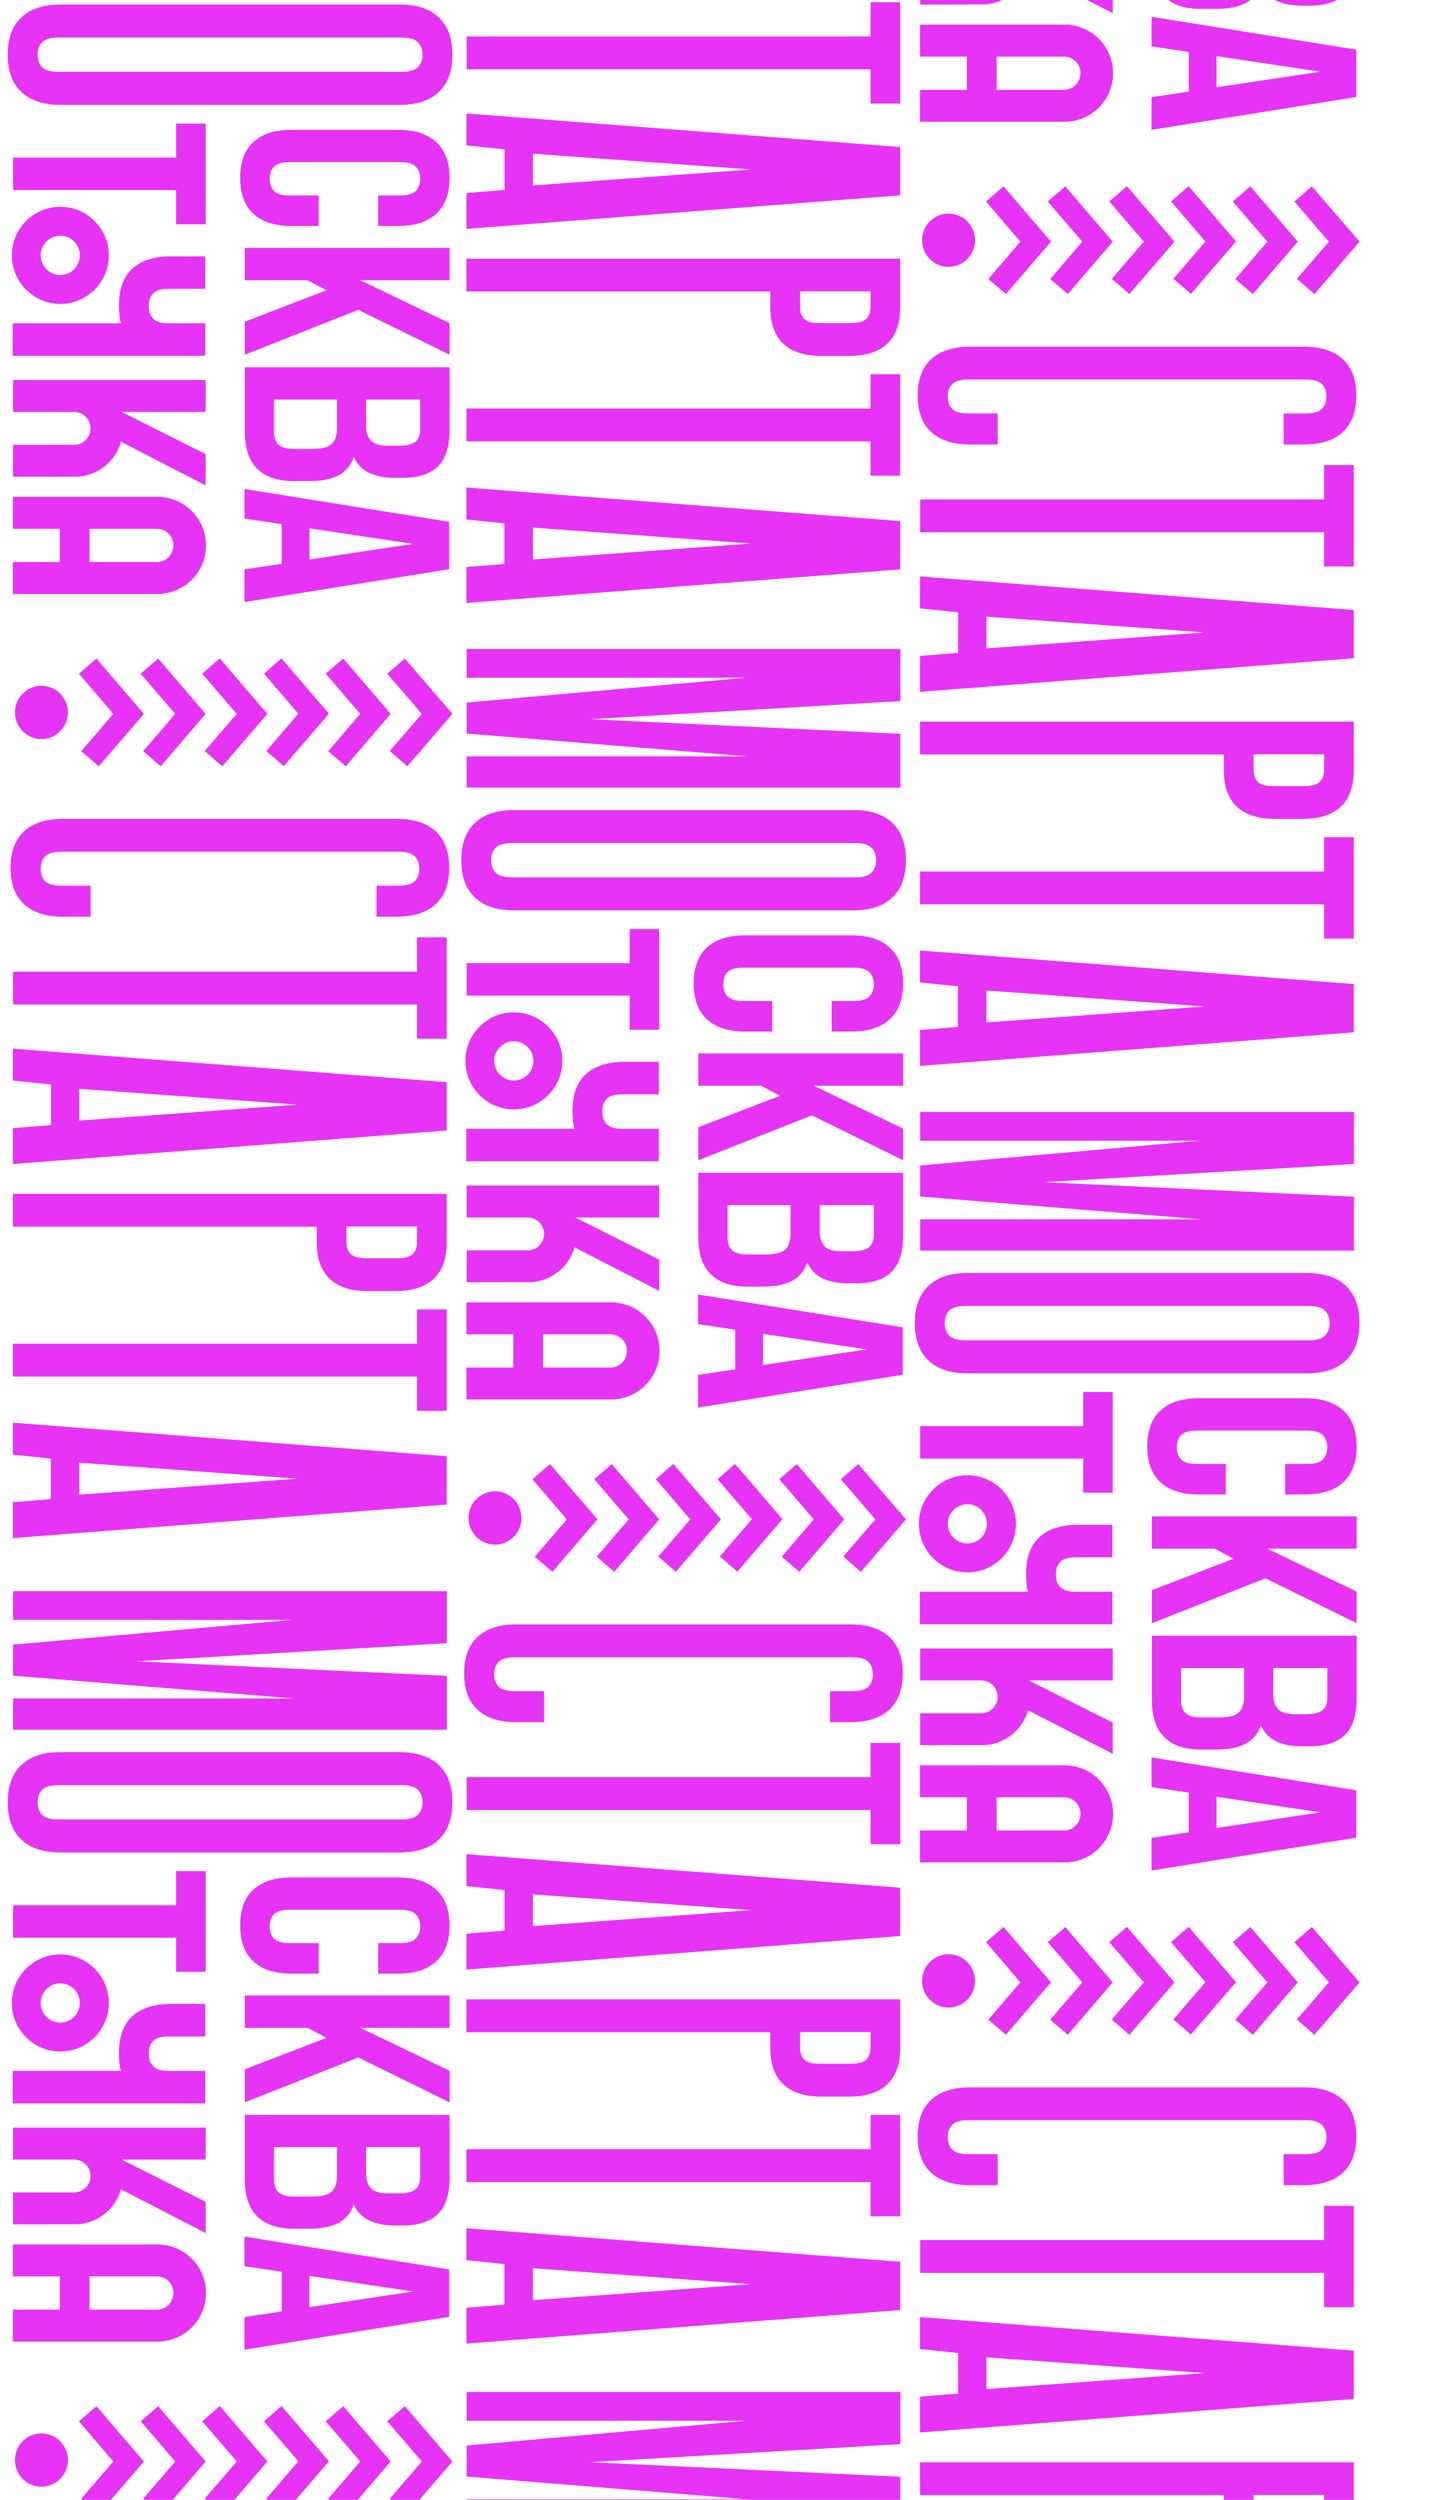
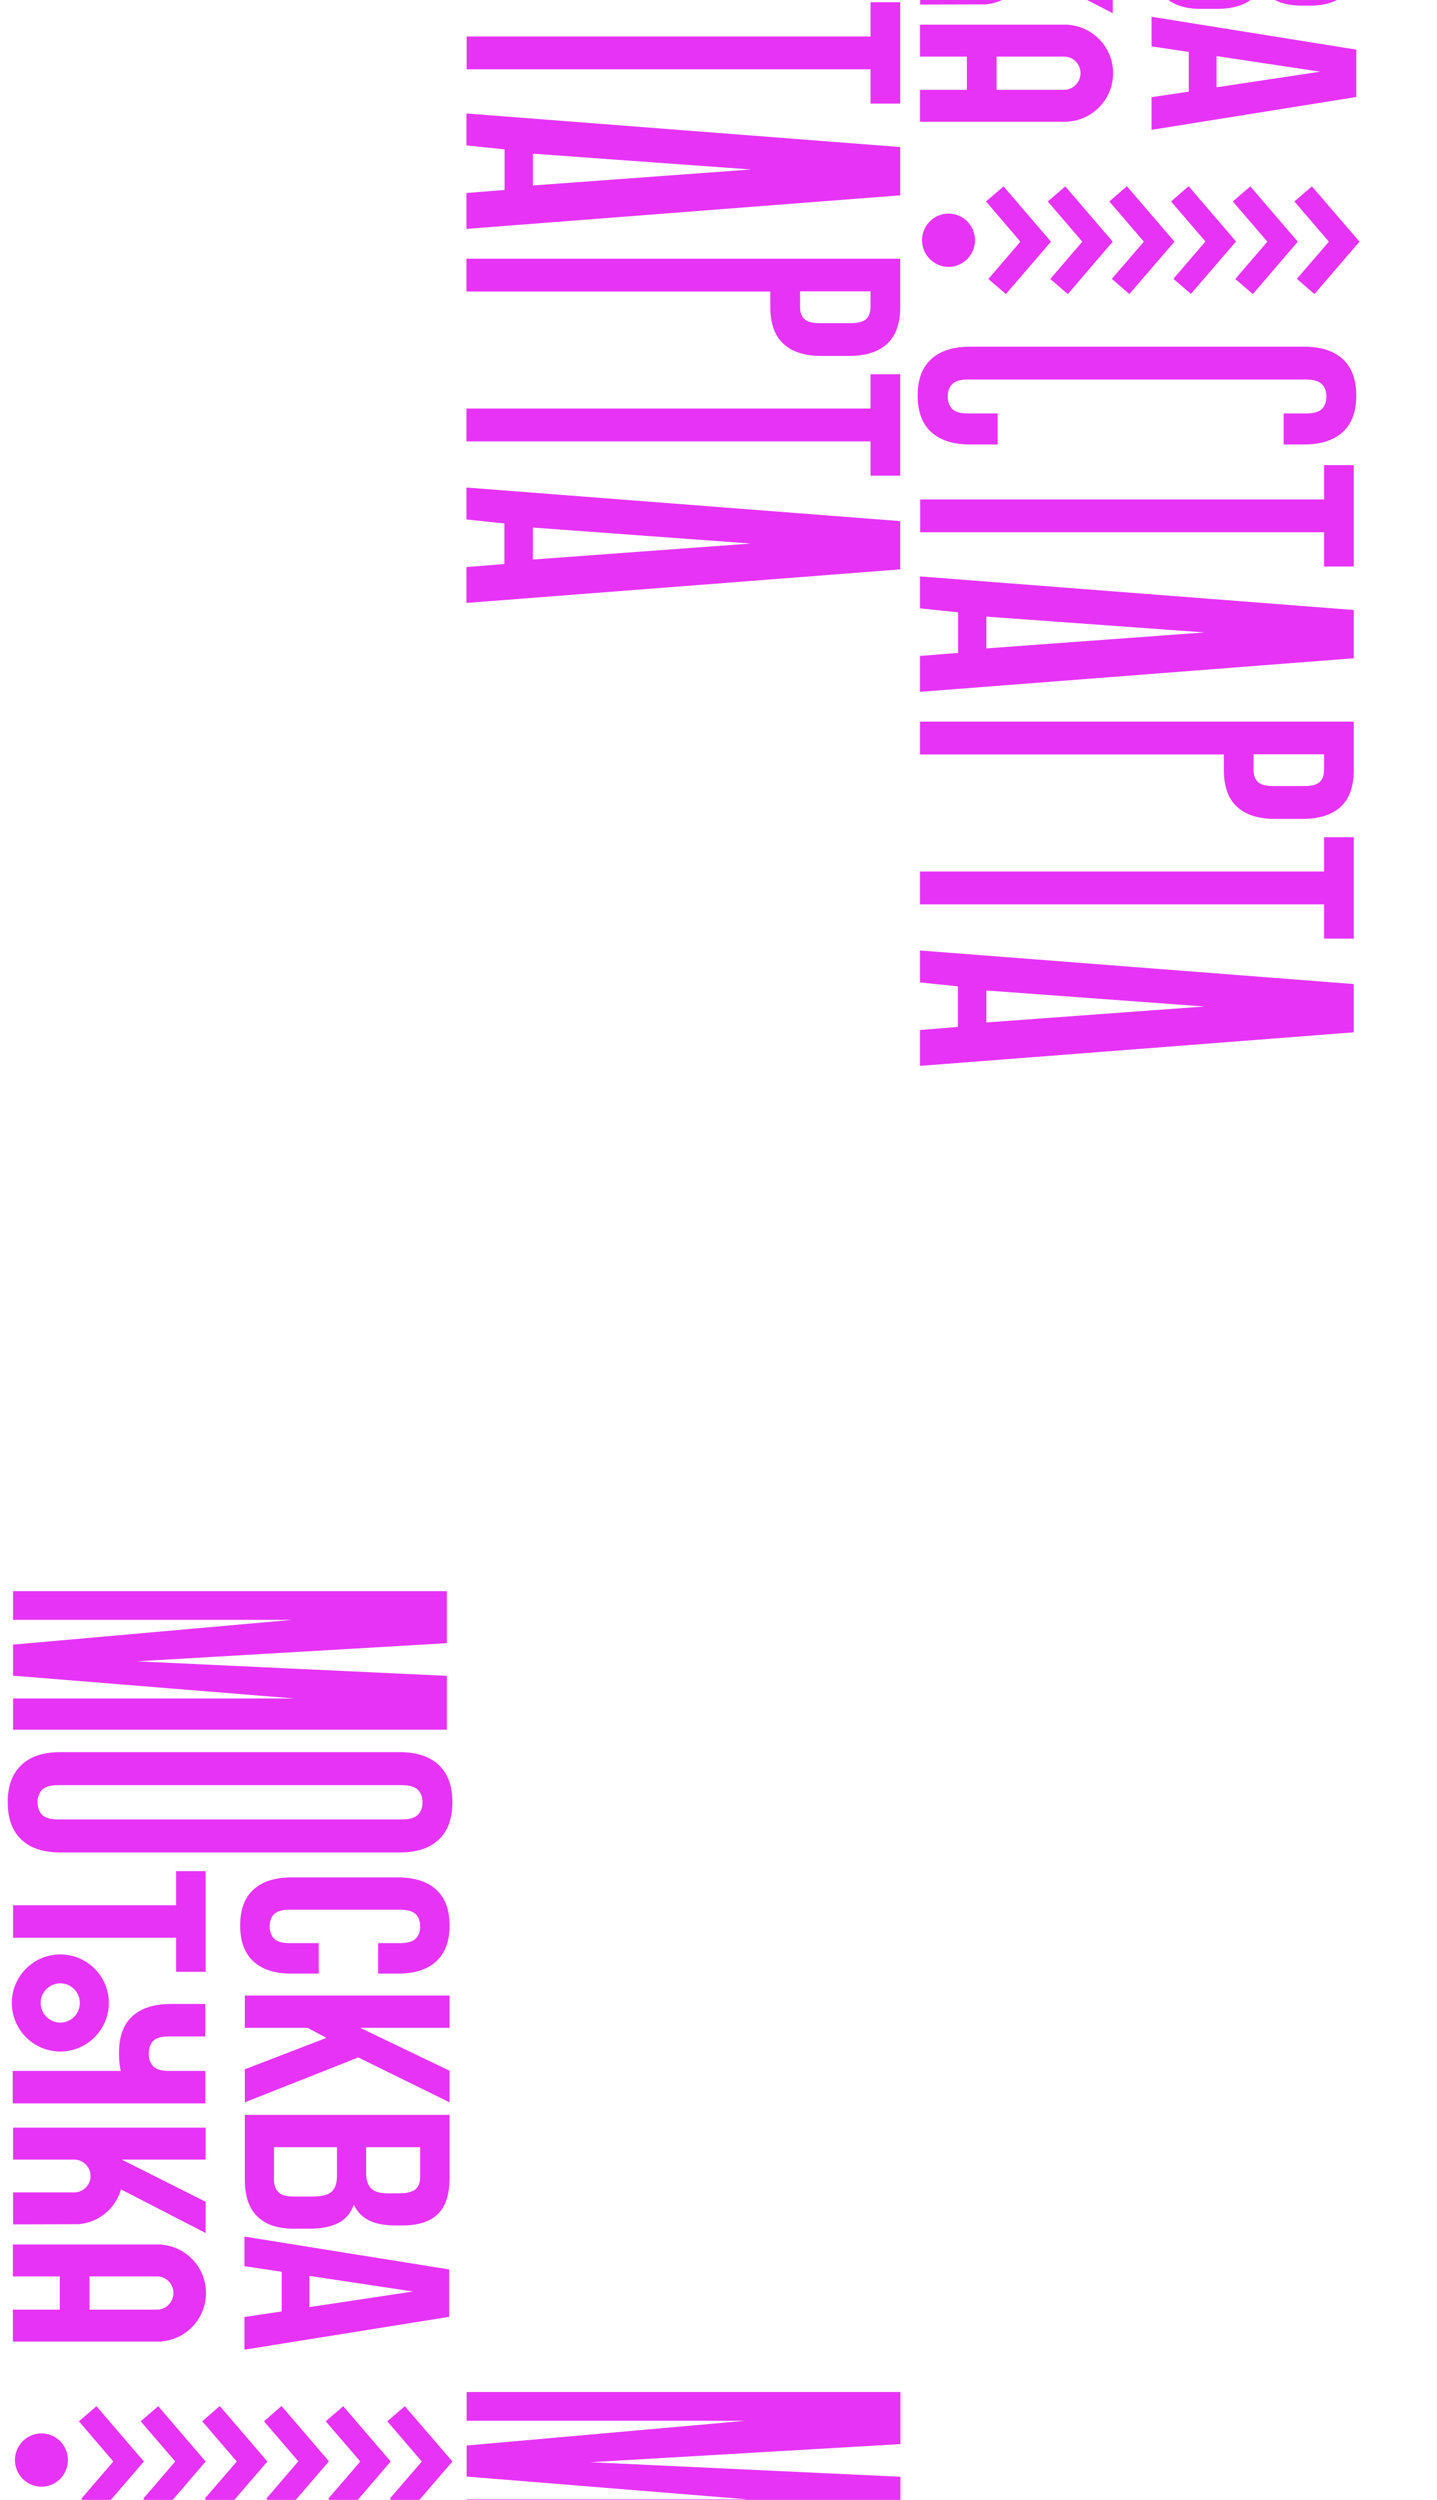
<svg xmlns="http://www.w3.org/2000/svg" width="621" height="1080" viewBox="0 0 621 1080" fill="none">
  <g clip-path="url(#clip0_243_12)">
    <path fill-rule="evenodd" clip-rule="evenodd" d="M128.771 1477.14C116.629 1477.14 106.73 1467.21 106.73 1454.96C106.73 1442.78 116.629 1432.86 128.771 1432.86C140.99 1432.86 150.889 1442.78 150.889 1454.96C150.889 1467.21 140.99 1477.14 128.771 1477.14ZM128.771 1463.95C133.72 1463.95 137.742 1459.92 137.742 1454.96C137.742 1450 133.72 1446.04 128.771 1446.04C123.899 1446.04 119.877 1450 119.877 1454.96C119.877 1459.92 123.899 1463.95 128.771 1463.95ZM194.817 1559.8L156.303 1539.95C153.828 1548.55 146.249 1554.99 137.046 1555.77L107.039 1555.84V1541.34H134.88C138.979 1541.34 142.382 1538.01 142.382 1533.82C142.382 1529.71 138.979 1526.3 134.88 1526.3H107.039V1511.8H194.817V1526.3H156.612L194.817 1545.61V1559.8ZM174.554 1609.5H107.039V1594.92H128.539V1579.8H107.039V1565.23H174.554C174.657 1565.23 174.761 1565.23 174.864 1565.23V1565.3C186.232 1566.23 195.203 1575.69 195.203 1587.33C195.203 1598.96 186.232 1608.49 174.864 1609.42V1609.5C174.761 1609.5 174.657 1609.5 174.554 1609.5ZM172.853 1594.92C177.029 1594.92 180.355 1591.51 180.355 1587.33C180.355 1583.22 177.029 1579.8 172.853 1579.8H142.073V1594.92H172.853ZM9.826 299.643C14.312 295.145 21.504 295.145 25.99 299.643C30.475 304.14 30.475 311.43 25.99 315.927C21.504 320.425 14.312 320.425 9.826 315.927C5.341 311.43 5.341 304.14 9.826 299.643ZM59.09 -37.282L193.115 -31.001V-7.738L5.65 -7.738V-21.231L127.147 -21.231L5.65 -31.079V-44.494L126.219 -55.195L5.65 -55.195V-67.602L193.115 -67.602V-45.114L59.09 -37.282ZM172.776 1.955C180.097 1.955 185.717 3.816 189.635 7.538C193.553 11.26 195.513 16.61 195.513 23.589C195.513 30.62 193.553 35.996 189.635 39.718C185.717 43.44 180.097 45.301 172.776 45.301L26.067 45.301C18.746 45.301 13.126 43.44 9.208 39.718C5.289 35.996 3.33 30.62 3.33 23.589C3.33 16.61 5.289 11.26 9.208 7.538C13.126 3.816 18.746 1.955 26.067 1.955L172.776 1.955ZM25.139 16.223C21.839 16.223 19.519 16.895 18.179 18.239C16.89 19.583 16.245 21.366 16.245 23.589C16.245 25.864 16.89 27.673 18.179 29.017C19.519 30.361 21.839 31.033 25.139 31.033L173.704 31.033C176.952 31.033 179.246 30.361 180.587 29.017C181.927 27.673 182.597 25.864 182.597 23.589C182.597 21.366 181.927 19.583 180.587 18.239C179.246 16.895 176.952 16.223 173.704 16.223L25.139 16.223ZM137.742 97.643H125.987C118.82 97.643 113.329 95.885 109.514 92.37C105.699 88.855 103.791 83.685 103.791 76.861C103.791 69.986 105.699 64.816 109.514 61.353C113.329 57.837 118.82 56.08 125.987 56.08L172.002 56.08C179.169 56.08 184.66 57.837 188.475 61.353C192.342 64.816 194.275 69.986 194.275 76.861C194.275 83.685 192.342 88.855 188.475 92.37C184.66 95.885 179.169 97.643 172.002 97.643H163.418V84.461H172.93C176.127 84.461 178.37 83.814 179.659 82.522C180.948 81.178 181.592 79.42 181.592 77.249C181.592 75.026 180.948 73.269 179.659 71.976C178.37 70.684 176.127 70.038 172.93 70.038H125.136C121.939 70.038 119.697 70.684 118.408 71.976C117.17 73.269 116.552 75.026 116.552 77.249C116.552 79.42 117.17 81.178 118.408 82.522C119.697 83.814 121.939 84.461 125.136 84.461H137.742V97.643ZM141.067 125.403L132.947 121.061H105.802V107.103H194.275V121.061H155.684L194.275 139.594V153.241L154.833 133.856L105.802 153.241V138.973L141.067 125.403ZM194.275 185.81C194.275 193.047 192.574 198.294 189.171 201.551C185.82 204.808 180.741 206.436 173.936 206.436H170.765C166.228 206.436 162.464 205.712 159.474 204.265C156.535 202.817 154.344 200.543 152.9 197.441C151.508 201.267 149.188 203.955 145.94 205.506C142.691 207.056 138.696 207.832 133.952 207.832H126.76C119.954 207.832 114.747 206.048 111.138 202.481C107.58 198.966 105.802 193.693 105.802 186.663V158.669H194.275V185.81ZM181.592 172.627H158.236V184.181C158.236 186.766 158.906 188.808 160.247 190.307C161.587 191.806 164.036 192.556 167.594 192.556H172.544C175.74 192.556 178.06 191.987 179.504 190.85C180.896 189.713 181.592 187.903 181.592 185.422V172.627ZM145.63 172.627H118.408V186.663C118.408 189.041 119.052 190.85 120.341 192.091C121.578 193.331 123.847 193.952 127.147 193.952H134.88C139.005 193.952 141.815 193.254 143.31 191.858C144.857 190.462 145.63 188.136 145.63 184.879V172.627ZM34.11 291.036L41.689 284.522L62.184 308.405L42.695 331.048L35.115 324.534L48.959 308.405L34.11 291.036ZM60.791 291.036L68.371 284.522L88.865 308.405L69.453 331.048L61.874 324.534L75.718 308.405L60.791 291.036ZM87.395 291.036L94.974 284.445L115.546 308.405L96.057 331.048L88.478 324.457L102.321 308.405L87.395 291.036ZM114.077 291.036L121.656 284.445L142.15 308.328L122.661 330.97L115.082 324.457L128.925 308.328L114.077 291.036ZM140.758 291.036L148.337 284.522L168.831 308.405L149.42 331.048L141.841 324.534L155.684 308.405L140.758 291.036ZM167.362 291.036L174.941 284.522L195.513 308.405L176.024 331.048L168.445 324.457L182.288 308.405L167.362 291.036ZM39.137 396.029H27.227C19.957 396.029 14.363 394.246 10.445 390.679C6.527 387.112 4.567 381.865 4.567 374.937C4.567 367.959 6.527 362.686 10.445 359.119C14.363 355.552 19.957 353.768 27.227 353.768H171.461C178.731 353.768 184.325 355.552 188.243 359.119C192.161 362.686 194.121 367.959 194.121 374.937C194.121 381.865 192.161 387.112 188.243 390.679C184.325 394.246 178.731 396.029 171.461 396.029H162.722V382.614H172.389C175.637 382.614 177.931 381.968 179.272 380.676C180.561 379.332 181.205 377.548 181.205 375.325C181.205 373.051 180.561 371.267 179.272 369.975C177.931 368.631 175.637 367.959 172.389 367.959H26.299C23.051 367.959 20.782 368.631 19.493 369.975C18.204 371.267 17.56 373.051 17.56 375.325C17.56 377.548 18.204 379.332 19.493 380.676C20.782 381.968 23.051 382.614 26.299 382.614H39.137V396.029ZM193.038 404.947V448.758H180.2V433.948H5.65V419.757H180.2V404.947H193.038ZM193.038 536.615C193.038 543.749 191.156 549.048 187.392 552.511C183.629 556.027 178.086 557.784 170.765 557.784H159.087C151.817 557.784 146.301 556.027 142.537 552.511C138.773 549.048 136.891 543.749 136.891 536.615V529.946H5.573V515.756H193.038V536.615ZM180.2 529.869H149.729V536.615C149.729 538.838 150.322 540.544 151.508 541.733C152.694 542.974 154.936 543.594 158.236 543.594H171.693C174.941 543.594 177.184 542.974 178.421 541.733C179.607 540.544 180.2 538.838 180.2 536.615V529.869ZM193.038 565.694V609.506H180.2V594.695H5.573V580.504H180.2V565.694H193.038ZM5.573 664.484V648.975L21.968 647.657V630.132L5.573 628.426V614.623L193.038 629.124V649.983L5.573 664.484ZM34.265 631.916V645.718L128.461 638.817L34.265 631.916ZM5.573 502.884V487.375L22.046 486.057L22.046 468.532L5.573 466.826V453.023L193.038 467.524L193.038 488.383L5.573 502.884ZM34.265 470.393L34.265 484.118L128.539 477.217L34.265 470.393ZM105.647 260.096V245.983L121.733 243.579V226.442L105.647 224.038V211.244L194.121 225.434V245.906L105.647 260.096ZM133.72 228.226L133.72 241.718L178.499 234.972L133.72 228.226ZM76.104 96.868V82.134H5.65V68.099H76.104V53.366H88.865V96.868L76.104 96.868ZM88.71 139.671V153.707L5.495 153.707V139.671H52.207C51.691 137.604 51.434 135.303 51.434 132.77C51.434 132.563 51.434 132.382 51.434 132.227C51.434 132.02 51.434 131.84 51.434 131.684C51.434 124.757 53.367 119.536 57.234 116.021C61.101 112.505 66.618 110.748 73.784 110.748L88.71 110.748V124.783L72.933 124.783C69.685 124.783 67.442 125.429 66.205 126.722C64.504 128.428 64.349 130.599 64.272 132.072C64.272 132.124 64.272 132.176 64.272 132.227C64.272 132.279 64.272 132.331 64.272 132.382C64.349 133.778 64.504 135.949 66.205 137.655C67.442 138.999 69.685 139.671 72.933 139.671L88.71 139.671ZM26.067 131.297C14.544 131.297 5.109 121.914 5.109 110.283C5.109 98.729 14.544 89.346 26.067 89.346C37.59 89.346 47.026 98.729 47.026 110.283C47.026 121.914 37.59 131.297 26.067 131.297ZM26.067 118.812C30.707 118.812 34.497 115.013 34.497 110.283C34.497 105.63 30.707 101.83 26.067 101.83C21.427 101.83 17.56 105.63 17.56 110.283C17.56 115.013 21.427 118.812 26.067 118.812ZM88.865 209.693L52.284 190.85C49.964 199.069 42.772 205.118 34.033 205.893L5.65 205.971V192.168H32.022C35.966 192.168 39.137 188.989 39.137 185.112C39.137 181.157 35.966 177.978 32.022 177.978H5.65V164.175L88.865 164.175V177.978L52.594 177.978L88.865 196.2L88.865 209.693ZM69.453 256.606H36.74H5.573V242.804H25.835V228.458H5.573V214.656H69.453C69.556 214.656 69.659 214.656 69.763 214.656V214.733C80.512 215.586 89.019 224.581 89.019 235.592C89.019 246.681 80.512 255.676 69.763 256.529V256.606C69.659 256.606 69.556 256.606 69.453 256.606ZM67.829 242.804C71.773 242.804 74.944 239.547 74.944 235.592C74.944 231.638 71.773 228.458 67.829 228.458H38.673V242.804H67.829Z" fill="#E633F6" />
  </g>
  <g clip-path="url(#clip1_243_12)">
    <path fill-rule="evenodd" clip-rule="evenodd" d="M324.771 1073.14C312.629 1073.14 302.73 1063.21 302.73 1050.96C302.73 1038.78 312.629 1028.86 324.771 1028.86C336.99 1028.86 346.889 1038.78 346.889 1050.96C346.889 1063.21 336.99 1073.14 324.771 1073.14ZM324.771 1059.95C329.72 1059.95 333.742 1055.92 333.742 1050.96C333.742 1046 329.72 1042.04 324.771 1042.04C319.899 1042.04 315.877 1046 315.877 1050.96C315.877 1055.92 319.899 1059.95 324.771 1059.95ZM390.817 1155.8L352.303 1135.95C349.828 1144.55 342.249 1150.99 333.046 1151.77L303.039 1151.84V1137.34H330.88C334.979 1137.34 338.382 1134.01 338.382 1129.82C338.382 1125.71 334.979 1122.3 330.88 1122.3H303.039V1107.8H390.817V1122.3H352.612L390.817 1141.61V1155.8ZM370.554 1205.5H303.039V1190.92H324.539V1175.8H303.039V1161.23H370.554C370.657 1161.23 370.761 1161.23 370.864 1161.23V1161.3C382.232 1162.23 391.203 1171.69 391.203 1183.33C391.203 1194.96 382.232 1204.49 370.864 1205.42V1205.5C370.761 1205.5 370.657 1205.5 370.554 1205.5ZM368.853 1190.92C373.029 1190.92 376.355 1187.51 376.355 1183.33C376.355 1179.22 373.029 1175.8 368.853 1175.8H338.073V1190.92H368.853ZM205.826 -104.357C210.312 -108.855 217.504 -108.855 221.99 -104.357C226.475 -99.859 226.475 -92.57 221.99 -88.073C217.504 -83.576 210.312 -83.576 205.826 -88.073C201.341 -92.57 201.341 -99.859 205.826 -104.357ZM255.09 -441.282L389.115 -435.001V-411.738H201.65V-425.231H323.147L201.65 -435.079V-448.494L322.219 -459.195H201.65V-471.602H389.115V-449.114L255.09 -441.282ZM368.776 -402.045C376.097 -402.045 381.717 -400.184 385.635 -396.462C389.553 -392.74 391.513 -387.39 391.513 -380.411C391.513 -373.38 389.553 -368.004 385.635 -364.282C381.717 -360.56 376.097 -358.699 368.776 -358.699H222.067C214.746 -358.699 209.126 -360.56 205.208 -364.282C201.289 -368.004 199.33 -373.38 199.33 -380.411C199.33 -387.39 201.289 -392.74 205.208 -396.462C209.126 -400.184 214.746 -402.045 222.067 -402.045H368.776ZM221.139 -387.777C217.839 -387.777 215.519 -387.105 214.179 -385.761C212.89 -384.417 212.245 -382.634 212.245 -380.411C212.245 -378.136 212.89 -376.327 214.179 -374.983C215.519 -373.639 217.839 -372.967 221.139 -372.967H369.704C372.952 -372.967 375.246 -373.639 376.587 -374.983C377.927 -376.327 378.597 -378.136 378.597 -380.411C378.597 -382.634 377.927 -384.417 376.587 -385.761C375.246 -387.105 372.952 -387.777 369.704 -387.777H221.139ZM333.742 -306.357H321.987C314.82 -306.357 309.329 -308.115 305.514 -311.63C301.699 -315.145 299.791 -320.315 299.791 -327.139C299.791 -334.014 301.699 -339.184 305.514 -342.647C309.329 -346.163 314.82 -347.92 321.987 -347.92H368.002C375.169 -347.92 380.66 -346.163 384.475 -342.647C388.342 -339.184 390.275 -334.014 390.275 -327.139C390.275 -320.315 388.342 -315.145 384.475 -311.63C380.66 -308.115 375.169 -306.357 368.002 -306.357H359.418V-319.539H368.93C372.127 -319.539 374.37 -320.186 375.659 -321.478C376.948 -322.822 377.592 -324.58 377.592 -326.751C377.592 -328.974 376.948 -330.731 375.659 -332.024C374.37 -333.316 372.127 -333.962 368.93 -333.962H321.136C317.939 -333.962 315.697 -333.316 314.408 -332.024C313.17 -330.731 312.552 -328.974 312.552 -326.751C312.552 -324.58 313.17 -322.822 314.408 -321.478C315.697 -320.186 317.939 -319.539 321.136 -319.539H333.742V-306.357ZM337.067 -278.597L328.947 -282.939H301.802V-296.897H390.275V-282.939H351.684L390.275 -264.406V-250.759L350.833 -270.144L301.802 -250.759V-265.027L337.067 -278.597ZM390.275 -218.19C390.275 -210.953 388.574 -205.706 385.171 -202.449C381.82 -199.192 376.741 -197.564 369.936 -197.564H366.765C362.228 -197.564 358.464 -198.288 355.474 -199.735C352.535 -201.183 350.344 -203.457 348.9 -206.559C347.508 -202.733 345.188 -200.045 341.94 -198.494C338.691 -196.944 334.696 -196.168 329.952 -196.168H322.76C315.954 -196.168 310.747 -197.952 307.138 -201.519C303.58 -205.034 301.802 -210.307 301.802 -217.337V-245.331H390.275V-218.19ZM377.592 -231.373H354.236L354.236 -219.819C354.236 -217.234 354.906 -215.192 356.247 -213.693C357.587 -212.194 360.036 -211.444 363.594 -211.444H368.544C371.74 -211.444 374.06 -212.013 375.504 -213.15C376.896 -214.287 377.592 -216.097 377.592 -218.578V-231.373ZM341.63 -231.373H314.408V-217.337C314.408 -214.959 315.052 -213.15 316.341 -211.909C317.578 -210.669 319.847 -210.048 323.147 -210.048H330.88C335.005 -210.048 337.815 -210.746 339.31 -212.142C340.857 -213.538 341.63 -215.864 341.63 -219.121L341.63 -231.373ZM230.11 -112.964L237.689 -119.478L258.184 -95.595L238.695 -72.952L231.116 -79.466L244.959 -95.595L230.11 -112.964ZM256.791 -112.964L264.37 -119.478L284.865 -95.595L265.453 -72.952L257.874 -79.466L271.718 -95.595L256.791 -112.964ZM283.395 -112.964L290.974 -119.555L311.546 -95.595L292.057 -72.952L284.478 -79.543L298.321 -95.595L283.395 -112.964ZM310.077 -112.964L317.656 -119.555L338.15 -95.672L318.661 -73.03L311.082 -79.543L324.925 -95.672L310.077 -112.964ZM336.758 -112.964L344.337 -119.478L364.831 -95.595L345.42 -72.952L337.841 -79.466L351.684 -95.595L336.758 -112.964ZM363.362 -112.964L370.941 -119.478L391.513 -95.595L372.024 -72.952L364.445 -79.543L378.288 -95.595L363.362 -112.964ZM235.137 -7.971H223.227C215.957 -7.971 210.363 -9.754 206.445 -13.321C202.527 -16.888 200.567 -22.135 200.567 -29.063C200.567 -36.041 202.527 -41.314 206.445 -44.881C210.363 -48.448 215.957 -50.232 223.227 -50.232H367.461C374.731 -50.232 380.325 -48.448 384.243 -44.881C388.161 -41.314 390.121 -36.041 390.121 -29.063C390.121 -22.135 388.161 -16.888 384.243 -13.321C380.325 -9.754 374.731 -7.971 367.461 -7.971H358.722V-21.386H368.389C371.637 -21.386 373.931 -22.032 375.272 -23.324C376.561 -24.669 377.205 -26.452 377.205 -28.675C377.205 -30.95 376.561 -32.733 375.272 -34.025C373.931 -35.369 371.637 -36.041 368.389 -36.041H222.299C219.051 -36.041 216.782 -35.369 215.493 -34.025C214.204 -32.733 213.56 -30.95 213.56 -28.675C213.56 -26.452 214.204 -24.669 215.493 -23.324C216.782 -22.032 219.051 -21.386 222.299 -21.386H235.137V-7.971ZM389.038 0.947V44.758H376.2V29.948H201.65V15.757H376.2V0.947H389.038ZM389.038 132.615C389.038 139.749 387.156 145.048 383.392 148.511C379.629 152.027 374.086 153.784 366.765 153.784H355.087C347.817 153.784 342.301 152.027 338.537 148.511C334.773 145.048 332.891 139.749 332.891 132.615V125.946H201.573V111.756H389.038V132.615ZM376.2 125.869H345.729V132.615C345.729 134.838 346.322 136.544 347.508 137.733C348.694 138.974 350.936 139.594 354.236 139.594H367.693C370.941 139.594 373.184 138.974 374.421 137.733C375.607 136.544 376.2 134.838 376.2 132.615V125.869ZM389.038 161.694L389.038 205.506H376.2V190.695H201.573V176.504H376.2V161.694H389.038ZM201.573 260.484V244.975L217.968 243.657V226.132L201.573 224.426V210.623L389.038 225.124V245.983L201.573 260.484ZM230.265 227.916V241.718L324.461 234.817L230.265 227.916ZM201.573 98.884V83.375L218.046 82.057L218.046 64.532L201.573 62.826V49.023L389.038 63.524V84.383L201.573 98.884ZM230.265 66.393L230.265 80.118L324.539 73.217L230.265 66.393ZM301.647 -143.904V-158.017L317.733 -160.421V-177.558L301.647 -179.962V-192.756L390.121 -178.566V-158.094L301.647 -143.904ZM329.72 -175.774V-162.282L374.499 -169.028L329.72 -175.774ZM272.104 -307.132V-321.866H201.65V-335.901H272.104V-350.634H284.865V-307.132H272.104ZM284.71 -264.329V-250.293L201.495 -250.293V-264.329H248.207C247.691 -266.396 247.434 -268.697 247.434 -271.23C247.434 -271.437 247.434 -271.618 247.434 -271.773C247.434 -271.98 247.434 -272.16 247.434 -272.316C247.434 -279.243 249.367 -284.464 253.234 -287.979C257.101 -291.495 262.618 -293.252 269.784 -293.252H284.71V-279.217H268.933C265.685 -279.217 263.442 -278.571 262.205 -277.278C260.504 -275.572 260.349 -273.401 260.272 -271.928C260.272 -271.876 260.272 -271.824 260.272 -271.773C260.272 -271.721 260.272 -271.669 260.272 -271.618C260.349 -270.222 260.504 -268.051 262.205 -266.345C263.442 -265.001 265.685 -264.329 268.933 -264.329H284.71ZM222.067 -272.703C210.544 -272.703 201.109 -282.086 201.109 -293.717C201.109 -305.271 210.544 -314.654 222.067 -314.654C233.59 -314.654 243.025 -305.271 243.025 -293.717C243.025 -282.086 233.59 -272.703 222.067 -272.703ZM222.067 -285.188C226.707 -285.188 230.497 -288.987 230.497 -293.717C230.497 -298.37 226.707 -302.17 222.067 -302.17C217.427 -302.17 213.56 -298.37 213.56 -293.717C213.56 -288.987 217.427 -285.188 222.067 -285.188ZM284.865 -194.307L248.284 -213.15C245.964 -204.931 238.772 -198.882 230.033 -198.107L201.65 -198.029V-211.832H228.022C231.966 -211.832 235.137 -215.011 235.137 -218.888C235.137 -222.843 231.966 -226.022 228.022 -226.022H201.65V-239.825L284.865 -239.825V-226.022L248.594 -226.022L284.865 -207.8L284.865 -194.307ZM265.453 -147.394H232.74H201.573V-161.196H221.835V-175.542H201.573V-189.344H265.453C265.556 -189.344 265.659 -189.344 265.763 -189.344V-189.267C276.512 -188.414 285.02 -179.419 285.02 -168.408C285.02 -157.319 276.512 -148.324 265.763 -147.471V-147.394C265.659 -147.394 265.556 -147.394 265.453 -147.394ZM263.829 -161.196C267.773 -161.196 270.944 -164.453 270.944 -168.408C270.944 -172.362 267.773 -175.542 263.829 -175.542H234.673V-161.196H263.829Z" fill="#E633F6" />
  </g>
  <g clip-path="url(#clip2_243_12)">
-     <path fill-rule="evenodd" clip-rule="evenodd" d="M324.771 1825.14C312.629 1825.14 302.73 1815.21 302.73 1802.96C302.73 1790.78 312.629 1780.86 324.771 1780.86C336.99 1780.86 346.889 1790.78 346.889 1802.96C346.889 1815.21 336.99 1825.14 324.771 1825.14ZM324.771 1811.95C329.72 1811.95 333.742 1807.92 333.742 1802.96C333.742 1798 329.72 1794.04 324.771 1794.04C319.899 1794.04 315.877 1798 315.877 1802.96C315.877 1807.92 319.899 1811.95 324.771 1811.95ZM390.817 1907.8L352.303 1887.95C349.828 1896.55 342.249 1902.99 333.046 1903.77L303.039 1903.84V1889.34H330.88C334.979 1889.34 338.382 1886.01 338.382 1881.82C338.382 1877.71 334.979 1874.3 330.88 1874.3H303.039V1859.8H390.817V1874.3H352.612L390.817 1893.61V1907.8ZM370.554 1957.5H303.039V1942.92H324.539V1927.8H303.039V1913.23H370.554C370.657 1913.23 370.761 1913.23 370.864 1913.23V1913.3C382.232 1914.23 391.203 1923.69 391.203 1935.33C391.203 1946.96 382.232 1956.49 370.864 1957.42V1957.5C370.761 1957.5 370.657 1957.5 370.554 1957.5ZM368.853 1942.92C373.029 1942.92 376.355 1939.51 376.355 1935.33C376.355 1931.22 373.029 1927.8 368.853 1927.8H338.073V1942.92H368.853ZM205.826 647.643C210.312 643.145 217.504 643.145 221.99 647.643C226.475 652.14 226.475 659.43 221.99 663.927C217.504 668.425 210.312 668.425 205.826 663.927C201.341 659.43 201.341 652.14 205.826 647.643ZM255.09 310.718L389.115 316.999V340.262H201.65V326.769H323.147L201.65 316.921V303.506L322.219 292.805H201.65V280.398H389.115V302.886L255.09 310.718ZM368.776 349.955C376.097 349.955 381.717 351.816 385.635 355.538C389.553 359.26 391.513 364.61 391.513 371.589C391.513 378.62 389.553 383.996 385.635 387.718C381.717 391.44 376.097 393.301 368.776 393.301H222.067C214.746 393.301 209.126 391.44 205.208 387.718C201.289 383.996 199.33 378.62 199.33 371.589C199.33 364.61 201.289 359.26 205.208 355.538C209.126 351.816 214.746 349.955 222.067 349.955H368.776ZM221.139 364.223C217.839 364.223 215.519 364.895 214.179 366.239C212.89 367.583 212.245 369.366 212.245 371.589C212.245 373.864 212.89 375.673 214.179 377.017C215.519 378.361 217.839 379.033 221.139 379.033H369.704C372.952 379.033 375.246 378.361 376.587 377.017C377.927 375.673 378.597 373.864 378.597 371.589C378.597 369.366 377.927 367.583 376.587 366.239C375.246 364.895 372.952 364.223 369.704 364.223H221.139ZM333.742 445.643H321.987C314.82 445.643 309.329 443.885 305.514 440.37C301.699 436.855 299.791 431.685 299.791 424.861C299.791 417.986 301.699 412.816 305.514 409.353C309.329 405.837 314.82 404.08 321.987 404.08H368.002C375.169 404.08 380.66 405.837 384.475 409.353C388.342 412.816 390.275 417.986 390.275 424.861C390.275 431.685 388.342 436.855 384.475 440.37C380.66 443.885 375.169 445.643 368.002 445.643H359.418V432.461H368.93C372.127 432.461 374.37 431.814 375.659 430.522C376.948 429.178 377.592 427.42 377.592 425.249C377.592 423.026 376.948 421.269 375.659 419.976C374.37 418.684 372.127 418.038 368.93 418.038H321.136C317.939 418.038 315.697 418.684 314.408 419.976C313.17 421.269 312.552 423.026 312.552 425.249C312.552 427.42 313.17 429.178 314.408 430.522C315.697 431.814 317.939 432.461 321.136 432.461H333.742V445.643ZM337.067 473.403L328.947 469.061H301.802V455.103H390.275V469.061H351.684L390.275 487.594V501.241L350.833 481.856L301.802 501.241V486.973L337.067 473.403ZM390.275 533.81C390.275 541.047 388.574 546.294 385.171 549.551C381.82 552.808 376.741 554.436 369.936 554.436H366.765C362.228 554.436 358.464 553.712 355.474 552.265C352.535 550.817 350.344 548.543 348.9 545.441C347.508 549.267 345.188 551.955 341.94 553.506C338.691 555.056 334.696 555.832 329.952 555.832H322.76C315.954 555.832 310.747 554.048 307.138 550.481C303.58 546.966 301.802 541.693 301.802 534.663V506.669H390.275V533.81ZM377.592 520.627H354.236L354.236 532.181C354.236 534.766 354.906 536.808 356.247 538.307C357.587 539.806 360.036 540.556 363.594 540.556H368.544C371.74 540.556 374.06 539.987 375.504 538.85C376.896 537.713 377.592 535.903 377.592 533.422V520.627ZM341.63 520.627H314.408V534.663C314.408 537.041 315.052 538.85 316.341 540.091C317.578 541.331 319.847 541.952 323.147 541.952H330.88C335.005 541.952 337.815 541.254 339.31 539.858C340.857 538.462 341.63 536.136 341.63 532.879L341.63 520.627ZM230.11 639.036L237.689 632.522L258.184 656.405L238.695 679.048L231.116 672.534L244.959 656.405L230.11 639.036ZM256.791 639.036L264.37 632.522L284.865 656.405L265.453 679.048L257.874 672.534L271.718 656.405L256.791 639.036ZM283.395 639.036L290.974 632.445L311.546 656.405L292.057 679.048L284.478 672.457L298.321 656.405L283.395 639.036ZM310.077 639.036L317.656 632.445L338.15 656.328L318.661 678.97L311.082 672.457L324.925 656.328L310.077 639.036ZM336.758 639.036L344.337 632.522L364.831 656.405L345.42 679.048L337.841 672.534L351.684 656.405L336.758 639.036ZM363.362 639.036L370.941 632.522L391.513 656.405L372.024 679.048L364.445 672.457L378.288 656.405L363.362 639.036ZM235.137 744.029H223.227C215.957 744.029 210.363 742.246 206.445 738.679C202.527 735.112 200.567 729.865 200.567 722.937C200.567 715.959 202.527 710.686 206.445 707.119C210.363 703.552 215.957 701.768 223.227 701.768H367.461C374.731 701.768 380.325 703.552 384.243 707.119C388.161 710.686 390.121 715.959 390.121 722.937C390.121 729.865 388.161 735.112 384.243 738.679C380.325 742.246 374.731 744.029 367.461 744.029H358.722V730.614H368.389C371.637 730.614 373.931 729.968 375.272 728.676C376.561 727.332 377.205 725.548 377.205 723.325C377.205 721.051 376.561 719.267 375.272 717.975C373.931 716.631 371.637 715.959 368.389 715.959H222.299C219.051 715.959 216.782 716.631 215.493 717.975C214.204 719.267 213.56 721.051 213.56 723.325C213.56 725.548 214.204 727.332 215.493 728.676C216.782 729.968 219.051 730.614 222.299 730.614H235.137V744.029ZM389.038 752.947V796.758H376.2V781.948H201.65V767.757H376.2V752.947H389.038ZM389.038 884.615C389.038 891.749 387.156 897.048 383.392 900.511C379.629 904.027 374.086 905.784 366.765 905.784H355.087C347.817 905.784 342.301 904.027 338.537 900.511C334.773 897.048 332.891 891.749 332.891 884.615V877.946H201.573V863.756H389.038V884.615ZM376.2 877.869H345.729V884.615C345.729 886.838 346.322 888.544 347.508 889.733C348.694 890.974 350.936 891.594 354.236 891.594H367.693C370.941 891.594 373.184 890.974 374.421 889.733C375.607 888.544 376.2 886.838 376.2 884.615V877.869ZM389.038 913.694L389.038 957.506H376.2V942.695H201.573V928.504H376.2V913.694H389.038ZM201.573 1012.48V996.975L217.968 995.657V978.132L201.573 976.426V962.623L389.038 977.124V997.983L201.573 1012.48ZM230.265 979.916V993.718L324.461 986.817L230.265 979.916ZM201.573 850.884V835.375L218.046 834.057L218.046 816.532L201.573 814.826V801.023L389.038 815.524V836.383L201.573 850.884ZM230.265 818.393L230.265 832.118L324.539 825.217L230.265 818.393ZM301.647 608.096V593.983L317.733 591.579V574.442L301.647 572.038V559.244L390.121 573.434V593.906L301.647 608.096ZM329.72 576.226V589.718L374.499 582.972L329.72 576.226ZM272.104 444.868V430.134H201.65V416.099H272.104V401.366H284.865V444.868H272.104ZM284.71 487.671V501.707H201.495V487.671H248.207C247.691 485.604 247.434 483.303 247.434 480.77C247.434 480.563 247.434 480.382 247.434 480.227C247.434 480.02 247.434 479.84 247.434 479.684C247.434 472.757 249.367 467.536 253.234 464.021C257.101 460.505 262.618 458.748 269.784 458.748H284.71V472.783H268.933C265.685 472.783 263.442 473.429 262.205 474.722C260.504 476.428 260.349 478.599 260.272 480.072C260.272 480.124 260.272 480.176 260.272 480.227C260.272 480.279 260.272 480.331 260.272 480.382C260.349 481.778 260.504 483.949 262.205 485.655C263.442 486.999 265.685 487.671 268.933 487.671H284.71ZM222.067 479.297C210.544 479.297 201.109 469.914 201.109 458.283C201.109 446.729 210.544 437.346 222.067 437.346C233.59 437.346 243.025 446.729 243.025 458.283C243.025 469.914 233.59 479.297 222.067 479.297ZM222.067 466.812C226.707 466.812 230.497 463.013 230.497 458.283C230.497 453.63 226.707 449.83 222.067 449.83C217.427 449.83 213.56 453.63 213.56 458.283C213.56 463.013 217.427 466.812 222.067 466.812ZM284.865 557.693L248.284 538.85C245.964 547.069 238.772 553.118 230.033 553.893L201.65 553.971V540.168H228.022C231.966 540.168 235.137 536.989 235.137 533.112C235.137 529.157 231.966 525.978 228.022 525.978H201.65V512.175H284.865V525.978H248.594L284.865 544.2L284.865 557.693ZM265.453 604.606H232.74H201.573V590.804H221.835V576.458H201.573V562.656H265.453C265.556 562.656 265.659 562.656 265.763 562.656V562.733C276.512 563.586 285.02 572.581 285.02 583.592C285.02 594.681 276.512 603.676 265.763 604.529V604.606C265.659 604.606 265.556 604.606 265.453 604.606ZM263.829 590.804C267.773 590.804 270.944 587.547 270.944 583.592C270.944 579.638 267.773 576.458 263.829 576.458H234.673V590.804H263.829Z" fill="#E633F6" />
-   </g>
+     </g>
  <g clip-path="url(#clip3_243_12)">
    <path fill-rule="evenodd" clip-rule="evenodd" d="M520.771 1273.14C508.629 1273.14 498.73 1263.21 498.73 1250.96C498.73 1238.78 508.629 1228.86 520.771 1228.86C532.99 1228.86 542.889 1238.78 542.889 1250.96C542.889 1263.21 532.99 1273.14 520.771 1273.14ZM520.771 1259.95C525.72 1259.95 529.742 1255.92 529.742 1250.96C529.742 1246 525.72 1242.04 520.771 1242.04C515.899 1242.04 511.877 1246 511.877 1250.96C511.877 1255.92 515.899 1259.95 520.771 1259.95ZM586.817 1355.8L548.303 1335.95C545.828 1344.55 538.249 1350.99 529.046 1351.77L499.039 1351.84V1337.34H526.88C530.979 1337.34 534.382 1334.01 534.382 1329.82C534.382 1325.71 530.979 1322.3 526.88 1322.3H499.039V1307.8H586.817V1322.3H548.612L586.817 1341.61V1355.8ZM566.554 1405.5H499.039V1390.92H520.539V1375.8H499.039V1361.23H566.554C566.657 1361.23 566.761 1361.23 566.864 1361.23V1361.3C578.232 1362.23 587.203 1371.69 587.203 1383.33C587.203 1394.96 578.232 1404.49 566.864 1405.42V1405.5C566.761 1405.5 566.657 1405.5 566.554 1405.5ZM564.853 1390.92C569.029 1390.92 572.355 1387.51 572.355 1383.33C572.355 1379.22 569.029 1375.8 564.853 1375.8H534.073V1390.92H564.853ZM401.826 95.643C406.312 91.145 413.504 91.145 417.99 95.643C422.475 100.14 422.475 107.43 417.99 111.927C413.504 116.425 406.312 116.425 401.826 111.927C397.341 107.43 397.341 100.14 401.826 95.643ZM451.09 -241.282L585.115 -235.001V-211.738L397.65 -211.738V-225.231L519.147 -225.231L397.65 -235.079V-248.494L518.219 -259.195H397.65V-271.602H585.115V-249.114L451.09 -241.282ZM564.776 -202.045C572.097 -202.045 577.717 -200.184 581.635 -196.462C585.553 -192.74 587.513 -187.39 587.513 -180.411C587.513 -173.38 585.553 -168.004 581.635 -164.282C577.717 -160.56 572.097 -158.699 564.776 -158.699L418.067 -158.699C410.746 -158.699 405.126 -160.56 401.208 -164.282C397.289 -168.004 395.33 -173.38 395.33 -180.411C395.33 -187.39 397.289 -192.74 401.208 -196.462C405.126 -200.184 410.746 -202.045 418.067 -202.045L564.776 -202.045ZM417.139 -187.777C413.839 -187.777 411.519 -187.105 410.179 -185.761C408.89 -184.417 408.245 -182.634 408.245 -180.411C408.245 -178.136 408.89 -176.327 410.179 -174.983C411.519 -173.639 413.839 -172.967 417.139 -172.967L565.704 -172.967C568.952 -172.967 571.246 -173.639 572.587 -174.983C573.927 -176.327 574.597 -178.136 574.597 -180.411C574.597 -182.634 573.927 -184.417 572.587 -185.761C571.246 -187.105 568.952 -187.777 565.704 -187.777L417.139 -187.777ZM529.742 -106.357H517.987C510.82 -106.357 505.329 -108.115 501.514 -111.63C497.699 -115.145 495.791 -120.315 495.791 -127.139C495.791 -134.014 497.699 -139.184 501.514 -142.647C505.329 -146.163 510.82 -147.92 517.987 -147.92H564.002C571.169 -147.92 576.66 -146.163 580.475 -142.647C584.342 -139.184 586.275 -134.014 586.275 -127.139C586.275 -120.315 584.342 -115.145 580.475 -111.63C576.66 -108.115 571.169 -106.357 564.002 -106.357H555.418V-119.539H564.93C568.127 -119.539 570.37 -120.186 571.659 -121.478C572.948 -122.822 573.592 -124.58 573.592 -126.751C573.592 -128.974 572.948 -130.731 571.659 -132.024C570.37 -133.316 568.127 -133.962 564.93 -133.962H517.136C513.939 -133.962 511.697 -133.316 510.408 -132.024C509.17 -130.731 508.552 -128.974 508.552 -126.751C508.552 -124.58 509.17 -122.822 510.408 -121.478C511.697 -120.186 513.939 -119.539 517.136 -119.539H529.742V-106.357ZM533.067 -78.597L524.947 -82.939H497.802V-96.897H586.275V-82.939H547.684L586.275 -64.406V-50.759L546.833 -70.144L497.802 -50.759V-65.026L533.067 -78.597ZM586.275 -18.19C586.275 -10.953 584.574 -5.706 581.171 -2.449C577.82 0.808 572.741 2.436 565.936 2.436H562.765C558.228 2.436 554.464 1.712 551.474 0.265C548.535 -1.183 546.344 -3.457 544.9 -6.559C543.508 -2.733 541.188 -0.045 537.94 1.506C534.691 3.056 530.696 3.832 525.952 3.832H518.76C511.954 3.832 506.747 2.048 503.138 -1.519C499.58 -5.034 497.802 -10.307 497.802 -17.337V-45.331H586.275V-18.19ZM573.592 -31.373H550.236V-19.819C550.236 -17.234 550.906 -15.192 552.247 -13.693C553.587 -12.194 556.036 -11.444 559.594 -11.444H564.544C567.74 -11.444 570.06 -12.013 571.504 -13.15C572.896 -14.287 573.592 -16.097 573.592 -18.578V-31.373ZM537.63 -31.373H510.408V-17.337C510.408 -14.96 511.052 -13.15 512.341 -11.909C513.578 -10.669 515.847 -10.048 519.147 -10.048H526.88C531.005 -10.048 533.815 -10.746 535.31 -12.142C536.857 -13.538 537.63 -15.864 537.63 -19.121V-31.373ZM426.11 87.036L433.689 80.522L454.184 104.405L434.695 127.048L427.116 120.534L440.959 104.405L426.11 87.036ZM452.791 87.036L460.37 80.522L480.865 104.405L461.453 127.048L453.874 120.534L467.718 104.405L452.791 87.036ZM479.395 87.036L486.974 80.445L507.546 104.405L488.057 127.048L480.478 120.457L494.321 104.405L479.395 87.036ZM506.077 87.036L513.656 80.445L534.15 104.328L514.661 126.97L507.082 120.457L520.925 104.328L506.077 87.036ZM532.758 87.036L540.337 80.522L560.831 104.405L541.42 127.048L533.841 120.534L547.684 104.405L532.758 87.036ZM559.362 87.036L566.941 80.522L587.513 104.405L568.024 127.048L560.445 120.457L574.288 104.405L559.362 87.036ZM431.137 192.029H419.227C411.957 192.029 406.363 190.246 402.445 186.679C398.527 183.112 396.567 177.865 396.567 170.937C396.567 163.959 398.527 158.686 402.445 155.119C406.363 151.552 411.957 149.768 419.227 149.768H563.461C570.731 149.768 576.325 151.552 580.243 155.119C584.161 158.686 586.121 163.959 586.121 170.937C586.121 177.865 584.161 183.112 580.243 186.679C576.325 190.246 570.731 192.029 563.461 192.029H554.722V178.614H564.389C567.637 178.614 569.931 177.968 571.272 176.676C572.561 175.332 573.205 173.548 573.205 171.325C573.205 169.051 572.561 167.267 571.272 165.975C569.931 164.631 567.637 163.959 564.389 163.959H418.299C415.051 163.959 412.782 164.631 411.493 165.975C410.204 167.267 409.56 169.051 409.56 171.325C409.56 173.548 410.204 175.332 411.493 176.676C412.782 177.968 415.051 178.614 418.299 178.614H431.137V192.029ZM585.038 200.947V244.758H572.2V229.948H397.65V215.757H572.2V200.947H585.038ZM585.038 332.615C585.038 339.749 583.156 345.048 579.392 348.511C575.629 352.027 570.086 353.784 562.765 353.784H551.087C543.817 353.784 538.301 352.027 534.537 348.511C530.773 345.048 528.891 339.749 528.891 332.615V325.946H397.573V311.756H585.038V332.615ZM572.2 325.869H541.729V332.615C541.729 334.838 542.322 336.544 543.508 337.733C544.694 338.974 546.936 339.594 550.236 339.594H563.693C566.941 339.594 569.184 338.974 570.421 337.733C571.607 336.544 572.2 334.838 572.2 332.615V325.869ZM585.038 361.694V405.506H572.2V390.695H397.573V376.504H572.2V361.694H585.038ZM397.573 460.484V444.975L413.968 443.657V426.132L397.573 424.426V410.623L585.038 425.124V445.983L397.573 460.484ZM426.265 427.916V441.718L520.461 434.817L426.265 427.916ZM397.573 298.884V283.375L414.046 282.057L414.046 264.532L397.573 262.826V249.023L585.038 263.524V284.383L397.573 298.884ZM426.265 266.393L426.265 280.118L520.539 273.217L426.265 266.393ZM497.647 56.096V41.983L513.733 39.579V22.442L497.647 20.038V7.244L586.121 21.434V41.906L497.647 56.096ZM525.72 24.226V37.718L570.499 30.972L525.72 24.226ZM468.104 -107.132V-121.866H397.65V-135.901H468.104V-150.634H480.865V-107.132L468.104 -107.132ZM480.71 -64.329V-50.293L397.495 -50.293V-64.329H444.207C443.691 -66.397 443.434 -68.697 443.434 -71.23C443.434 -71.437 443.434 -71.618 443.434 -71.773C443.434 -71.98 443.434 -72.16 443.434 -72.316C443.434 -79.243 445.367 -84.464 449.234 -87.979C453.101 -91.495 458.618 -93.252 465.784 -93.252L480.71 -93.252V-79.217L464.933 -79.217C461.685 -79.217 459.442 -78.571 458.205 -77.278C456.504 -75.572 456.349 -73.401 456.272 -71.928C456.272 -71.876 456.272 -71.825 456.272 -71.773C456.272 -71.721 456.272 -71.669 456.272 -71.618C456.349 -70.222 456.504 -68.051 458.205 -66.345C459.442 -65.001 461.685 -64.329 464.933 -64.329L480.71 -64.329ZM418.067 -72.703C406.544 -72.703 397.109 -82.086 397.109 -93.718C397.109 -105.271 406.544 -114.654 418.067 -114.654C429.59 -114.654 439.025 -105.271 439.025 -93.718C439.025 -82.086 429.59 -72.703 418.067 -72.703ZM418.067 -85.188C422.707 -85.188 426.497 -88.987 426.497 -93.718C426.497 -98.37 422.707 -102.17 418.067 -102.17C413.427 -102.17 409.56 -98.37 409.56 -93.718C409.56 -88.987 413.427 -85.188 418.067 -85.188ZM480.865 5.693L444.284 -13.15C441.964 -4.931 434.772 1.118 426.033 1.893L397.65 1.971V-11.832H424.022C427.966 -11.832 431.137 -15.011 431.137 -18.888C431.137 -22.843 427.966 -26.022 424.022 -26.022H397.65V-39.825L480.865 -39.825V-26.022L444.594 -26.022L480.865 -7.8L480.865 5.693ZM461.453 52.606H428.74H397.573V38.804H417.835V24.458H397.573V10.656H461.453C461.556 10.656 461.659 10.656 461.763 10.656V10.733C472.512 11.586 481.02 20.581 481.02 31.592C481.02 42.681 472.512 51.676 461.763 52.529V52.606C461.659 52.606 461.556 52.606 461.453 52.606ZM459.829 38.804C463.773 38.804 466.944 35.547 466.944 31.592C466.944 27.638 463.773 24.458 459.829 24.458H430.673V38.804H459.829Z" fill="#E633F6" />
  </g>
  <g clip-path="url(#clip4_243_12)">
    <path fill-rule="evenodd" clip-rule="evenodd" d="M520.771 2025.14C508.629 2025.14 498.73 2015.21 498.73 2002.96C498.73 1990.78 508.629 1980.86 520.771 1980.86C532.99 1980.86 542.889 1990.78 542.889 2002.96C542.889 2015.21 532.99 2025.14 520.771 2025.14ZM520.771 2011.95C525.72 2011.95 529.742 2007.92 529.742 2002.96C529.742 1998 525.72 1994.04 520.771 1994.04C515.899 1994.04 511.877 1998 511.877 2002.96C511.877 2007.92 515.899 2011.95 520.771 2011.95ZM586.817 2107.8L548.303 2087.95C545.828 2096.55 538.249 2102.99 529.046 2103.77L499.039 2103.84V2089.34H526.88C530.979 2089.34 534.382 2086.01 534.382 2081.82C534.382 2077.71 530.979 2074.3 526.88 2074.3H499.039V2059.8H586.817V2074.3H548.612L586.817 2093.61V2107.8ZM566.554 2157.5H499.039V2142.92H520.539V2127.8H499.039V2113.23H566.554C566.657 2113.23 566.761 2113.23 566.864 2113.23V2113.3C578.232 2114.23 587.203 2123.69 587.203 2135.33C587.203 2146.96 578.232 2156.49 566.864 2157.42V2157.5C566.761 2157.5 566.657 2157.5 566.554 2157.5ZM564.853 2142.92C569.029 2142.92 572.355 2139.51 572.355 2135.33C572.355 2131.22 569.029 2127.8 564.853 2127.8H534.073V2142.92H564.853ZM401.826 847.643C406.312 843.145 413.504 843.145 417.99 847.643C422.475 852.14 422.475 859.43 417.99 863.927C413.504 868.425 406.312 868.425 401.826 863.927C397.341 859.43 397.341 852.14 401.826 847.643ZM451.09 510.718L585.115 516.999V540.262H397.65V526.769H519.147L397.65 516.921V503.506L518.219 492.805H397.65V480.398H585.115V502.886L451.09 510.718ZM564.776 549.955C572.097 549.955 577.717 551.816 581.635 555.538C585.553 559.26 587.513 564.61 587.513 571.589C587.513 578.62 585.553 583.996 581.635 587.718C577.717 591.44 572.097 593.301 564.776 593.301H418.067C410.746 593.301 405.126 591.44 401.208 587.718C397.289 583.996 395.33 578.62 395.33 571.589C395.33 564.61 397.289 559.26 401.208 555.538C405.126 551.816 410.746 549.955 418.067 549.955H564.776ZM417.139 564.223C413.839 564.223 411.519 564.895 410.179 566.239C408.89 567.583 408.245 569.366 408.245 571.589C408.245 573.864 408.89 575.673 410.179 577.017C411.519 578.361 413.839 579.033 417.139 579.033H565.704C568.952 579.033 571.246 578.361 572.587 577.017C573.927 575.673 574.597 573.864 574.597 571.589C574.597 569.366 573.927 567.583 572.587 566.239C571.246 564.895 568.952 564.223 565.704 564.223H417.139ZM529.742 645.643H517.987C510.82 645.643 505.329 643.885 501.514 640.37C497.699 636.855 495.791 631.685 495.791 624.861C495.791 617.986 497.699 612.816 501.514 609.353C505.329 605.837 510.82 604.08 517.987 604.08H564.002C571.169 604.08 576.66 605.837 580.475 609.353C584.342 612.816 586.275 617.986 586.275 624.861C586.275 631.685 584.342 636.855 580.475 640.37C576.66 643.885 571.169 645.643 564.002 645.643H555.418V632.461H564.93C568.127 632.461 570.37 631.814 571.659 630.522C572.948 629.178 573.592 627.42 573.592 625.249C573.592 623.026 572.948 621.269 571.659 619.976C570.37 618.684 568.127 618.038 564.93 618.038H517.136C513.939 618.038 511.697 618.684 510.408 619.976C509.17 621.269 508.552 623.026 508.552 625.249C508.552 627.42 509.17 629.178 510.408 630.522C511.697 631.814 513.939 632.461 517.136 632.461H529.742V645.643ZM533.067 673.403L524.947 669.061H497.802V655.103H586.275V669.061H547.684L586.275 687.594V701.241L546.833 681.856L497.802 701.241V686.973L533.067 673.403ZM586.275 733.81C586.275 741.047 584.574 746.294 581.171 749.551C577.82 752.808 572.741 754.436 565.936 754.436H562.765C558.228 754.436 554.464 753.712 551.474 752.265C548.535 750.817 546.344 748.543 544.9 745.441C543.508 749.267 541.188 751.955 537.94 753.506C534.691 755.056 530.696 755.832 525.952 755.832H518.76C511.954 755.832 506.747 754.048 503.138 750.481C499.58 746.966 497.802 741.693 497.802 734.663V706.669H586.275V733.81ZM573.592 720.627H550.236V732.181C550.236 734.766 550.906 736.808 552.247 738.307C553.587 739.806 556.036 740.556 559.594 740.556H564.544C567.74 740.556 570.06 739.987 571.504 738.85C572.896 737.713 573.592 735.903 573.592 733.422V720.627ZM537.63 720.627H510.408V734.663C510.408 737.041 511.052 738.85 512.341 740.091C513.578 741.331 515.847 741.952 519.147 741.952H526.88C531.005 741.952 533.815 741.254 535.31 739.858C536.857 738.462 537.63 736.136 537.63 732.879V720.627ZM426.11 839.036L433.689 832.522L454.184 856.405L434.695 879.048L427.116 872.534L440.959 856.405L426.11 839.036ZM452.791 839.036L460.37 832.522L480.865 856.405L461.453 879.048L453.874 872.534L467.718 856.405L452.791 839.036ZM479.395 839.036L486.974 832.445L507.546 856.405L488.057 879.048L480.478 872.457L494.321 856.405L479.395 839.036ZM506.077 839.036L513.656 832.445L534.15 856.328L514.661 878.97L507.082 872.457L520.925 856.328L506.077 839.036ZM532.758 839.036L540.337 832.522L560.831 856.405L541.42 879.048L533.841 872.534L547.684 856.405L532.758 839.036ZM559.362 839.036L566.941 832.522L587.513 856.405L568.024 879.048L560.445 872.457L574.288 856.405L559.362 839.036ZM431.137 944.029H419.227C411.957 944.029 406.363 942.246 402.445 938.679C398.527 935.112 396.567 929.865 396.567 922.937C396.567 915.959 398.527 910.686 402.445 907.119C406.363 903.552 411.957 901.768 419.227 901.768H563.461C570.731 901.768 576.325 903.552 580.243 907.119C584.161 910.686 586.121 915.959 586.121 922.937C586.121 929.865 584.161 935.112 580.243 938.679C576.325 942.246 570.731 944.029 563.461 944.029H554.722V930.614H564.389C567.637 930.614 569.931 929.968 571.272 928.676C572.561 927.332 573.205 925.548 573.205 923.325C573.205 921.051 572.561 919.267 571.272 917.975C569.931 916.631 567.637 915.959 564.389 915.959H418.299C415.051 915.959 412.782 916.631 411.493 917.975C410.204 919.267 409.56 921.051 409.56 923.325C409.56 925.548 410.204 927.332 411.493 928.676C412.782 929.968 415.051 930.614 418.299 930.614H431.137V944.029ZM585.038 952.947V996.758H572.2V981.948H397.65V967.757H572.2V952.947H585.038ZM585.038 1084.61C585.038 1091.75 583.156 1097.05 579.392 1100.51C575.629 1104.03 570.086 1105.78 562.765 1105.78H551.087C543.817 1105.78 538.301 1104.03 534.537 1100.51C530.773 1097.05 528.891 1091.75 528.891 1084.61V1077.95H397.573V1063.76H585.038V1084.61ZM572.2 1077.87H541.729V1084.61C541.729 1086.84 542.322 1088.54 543.508 1089.73C544.694 1090.97 546.936 1091.59 550.236 1091.59H563.693C566.941 1091.59 569.184 1090.97 570.421 1089.73C571.607 1088.54 572.2 1086.84 572.2 1084.61V1077.87ZM585.038 1113.69V1157.51H572.2V1142.69H397.573V1128.5H572.2V1113.69H585.038ZM397.573 1212.48V1196.98L413.968 1195.66V1178.13L397.573 1176.43V1162.62L585.038 1177.12V1197.98L397.573 1212.48ZM426.265 1179.92V1193.72L520.461 1186.82L426.265 1179.92ZM397.573 1050.88V1035.38L414.046 1034.06L414.046 1016.53L397.573 1014.83V1001.02L585.038 1015.52V1036.38L397.573 1050.88ZM426.265 1018.39L426.265 1032.12L520.539 1025.22L426.265 1018.39ZM497.647 808.096V793.983L513.733 791.579V774.442L497.647 772.038V759.244L586.121 773.434V793.906L497.647 808.096ZM525.72 776.226V789.718L570.499 782.972L525.72 776.226ZM468.104 644.868V630.134H397.65V616.099H468.104V601.366H480.865V644.868H468.104ZM480.71 687.671V701.707H397.495V687.671H444.207C443.691 685.604 443.434 683.303 443.434 680.77C443.434 680.563 443.434 680.382 443.434 680.227C443.434 680.02 443.434 679.84 443.434 679.684C443.434 672.757 445.367 667.536 449.234 664.021C453.101 660.505 458.618 658.748 465.784 658.748H480.71V672.783H464.933C461.685 672.783 459.442 673.429 458.205 674.722C456.504 676.428 456.349 678.599 456.272 680.072C456.272 680.124 456.272 680.176 456.272 680.227C456.272 680.279 456.272 680.331 456.272 680.382C456.349 681.778 456.504 683.949 458.205 685.655C459.442 686.999 461.685 687.671 464.933 687.671H480.71ZM418.067 679.297C406.544 679.297 397.109 669.914 397.109 658.283C397.109 646.729 406.544 637.346 418.067 637.346C429.59 637.346 439.025 646.729 439.025 658.283C439.025 669.914 429.59 679.297 418.067 679.297ZM418.067 666.812C422.707 666.812 426.497 663.013 426.497 658.283C426.497 653.63 422.707 649.83 418.067 649.83C413.427 649.83 409.56 653.63 409.56 658.283C409.56 663.013 413.427 666.812 418.067 666.812ZM480.865 757.693L444.284 738.85C441.964 747.069 434.772 753.118 426.033 753.893L397.65 753.971V740.168H424.022C427.966 740.168 431.137 736.989 431.137 733.112C431.137 729.157 427.966 725.978 424.022 725.978H397.65V712.175H480.865V725.978H444.594L480.865 744.2L480.865 757.693ZM461.453 804.606H428.74H397.573V790.804H417.835V776.458H397.573V762.656H461.453C461.556 762.656 461.659 762.656 461.763 762.656V762.733C472.512 763.586 481.02 772.581 481.02 783.592C481.02 794.681 472.512 803.676 461.763 804.529V804.606C461.659 804.606 461.556 804.606 461.453 804.606ZM459.829 790.804C463.773 790.804 466.944 787.547 466.944 783.592C466.944 779.638 463.773 776.458 459.829 776.458H430.673V790.804H459.829Z" fill="#E633F6" />
  </g>
  <g clip-path="url(#clip5_243_12)">
    <path fill-rule="evenodd" clip-rule="evenodd" d="M324.771 2578.14C312.629 2578.14 302.73 2568.21 302.73 2555.96C302.73 2543.78 312.629 2533.86 324.771 2533.86C336.99 2533.86 346.889 2543.78 346.889 2555.96C346.889 2568.21 336.99 2578.14 324.771 2578.14ZM324.771 2564.95C329.72 2564.95 333.742 2560.92 333.742 2555.96C333.742 2551 329.72 2547.04 324.771 2547.04C319.899 2547.04 315.877 2551 315.877 2555.96C315.877 2560.92 319.899 2564.95 324.771 2564.95ZM390.817 2660.8L352.303 2640.95C349.828 2649.55 342.249 2655.99 333.046 2656.77L303.039 2656.84V2642.34H330.88C334.979 2642.34 338.382 2639.01 338.382 2634.82C338.382 2630.71 334.979 2627.3 330.88 2627.3H303.039V2612.8H390.817V2627.3H352.612L390.817 2646.61V2660.8ZM370.554 2710.5H303.039V2695.92H324.539V2680.8H303.039V2666.23H370.554C370.657 2666.23 370.761 2666.23 370.864 2666.23V2666.3C382.232 2667.23 391.203 2676.69 391.203 2688.33C391.203 2699.96 382.232 2709.49 370.864 2710.42V2710.5C370.761 2710.5 370.657 2710.5 370.554 2710.5ZM368.853 2695.92C373.029 2695.92 376.355 2692.51 376.355 2688.33C376.355 2684.22 373.029 2680.8 368.853 2680.8H338.073V2695.92H368.853ZM205.826 1400.64C210.312 1396.15 217.504 1396.15 221.99 1400.64C226.475 1405.14 226.475 1412.43 221.99 1416.93C217.504 1421.42 210.312 1421.42 205.826 1416.93C201.341 1412.43 201.341 1405.14 205.826 1400.64ZM255.09 1063.72L389.115 1070V1093.26H201.65V1079.77H323.147L201.65 1069.92V1056.51L322.219 1045.81H201.65V1033.4H389.115V1055.89L255.09 1063.72ZM368.776 1102.95C376.097 1102.95 381.717 1104.82 385.635 1108.54C389.553 1112.26 391.513 1117.61 391.513 1124.59C391.513 1131.62 389.553 1137 385.635 1140.72C381.717 1144.44 376.097 1146.3 368.776 1146.3H222.067C214.746 1146.3 209.126 1144.44 205.208 1140.72C201.289 1137 199.33 1131.62 199.33 1124.59C199.33 1117.61 201.289 1112.26 205.208 1108.54C209.126 1104.82 214.746 1102.95 222.067 1102.95H368.776ZM221.139 1117.22C217.839 1117.22 215.519 1117.89 214.179 1119.24C212.89 1120.58 212.245 1122.37 212.245 1124.59C212.245 1126.86 212.89 1128.67 214.179 1130.02C215.519 1131.36 217.839 1132.03 221.139 1132.03H369.704C372.952 1132.03 375.246 1131.36 376.587 1130.02C377.927 1128.67 378.597 1126.86 378.597 1124.59C378.597 1122.37 377.927 1120.58 376.587 1119.24C375.246 1117.89 372.952 1117.22 369.704 1117.22H221.139ZM333.742 1198.64H321.987C314.82 1198.64 309.329 1196.89 305.514 1193.37C301.699 1189.85 299.791 1184.69 299.791 1177.86C299.791 1170.99 301.699 1165.82 305.514 1162.35C309.329 1158.84 314.82 1157.08 321.987 1157.08H368.002C375.169 1157.08 380.66 1158.84 384.475 1162.35C388.342 1165.82 390.275 1170.99 390.275 1177.86C390.275 1184.69 388.342 1189.85 384.475 1193.37C380.66 1196.89 375.169 1198.64 368.002 1198.64H359.418V1185.46H368.93C372.127 1185.46 374.37 1184.81 375.659 1183.52C376.948 1182.18 377.592 1180.42 377.592 1178.25C377.592 1176.03 376.948 1174.27 375.659 1172.98C374.37 1171.68 372.127 1171.04 368.93 1171.04H321.136C317.939 1171.04 315.697 1171.68 314.408 1172.98C313.17 1174.27 312.552 1176.03 312.552 1178.25C312.552 1180.42 313.17 1182.18 314.408 1183.52C315.697 1184.81 317.939 1185.46 321.136 1185.46H333.742V1198.64ZM337.067 1226.4L328.947 1222.06H301.802V1208.1H390.275V1222.06H351.684L390.275 1240.59V1254.24L350.833 1234.86L301.802 1254.24V1239.97L337.067 1226.4ZM390.275 1286.81C390.275 1294.05 388.574 1299.29 385.171 1302.55C381.82 1305.81 376.741 1307.44 369.936 1307.44H366.765C362.228 1307.44 358.464 1306.71 355.474 1305.26C352.535 1303.82 350.344 1301.54 348.9 1298.44C347.508 1302.27 345.188 1304.95 341.94 1306.51C338.691 1308.06 334.696 1308.83 329.952 1308.83H322.76C315.954 1308.83 310.747 1307.05 307.138 1303.48C303.58 1299.97 301.802 1294.69 301.802 1287.66V1259.67H390.275V1286.81ZM377.592 1273.63H354.236L354.236 1285.18C354.236 1287.77 354.906 1289.81 356.247 1291.31C357.587 1292.81 360.036 1293.56 363.594 1293.56H368.544C371.74 1293.56 374.06 1292.99 375.504 1291.85C376.896 1290.71 377.592 1288.9 377.592 1286.42V1273.63ZM341.63 1273.63H314.408V1287.66C314.408 1290.04 315.052 1291.85 316.341 1293.09C317.578 1294.33 319.847 1294.95 323.147 1294.95H330.88C335.005 1294.95 337.815 1294.25 339.31 1292.86C340.857 1291.46 341.63 1289.14 341.63 1285.88L341.63 1273.63ZM230.11 1392.04L237.689 1385.52L258.184 1409.41L238.695 1432.05L231.116 1425.53L244.959 1409.41L230.11 1392.04ZM256.791 1392.04L264.37 1385.52L284.865 1409.41L265.453 1432.05L257.874 1425.53L271.718 1409.41L256.791 1392.04ZM283.395 1392.04L290.974 1385.44L311.546 1409.41L292.057 1432.05L284.478 1425.46L298.321 1409.41L283.395 1392.04ZM310.077 1392.04L317.656 1385.44L338.15 1409.33L318.661 1431.97L311.082 1425.46L324.925 1409.33L310.077 1392.04ZM336.758 1392.04L344.337 1385.52L364.831 1409.41L345.42 1432.05L337.841 1425.53L351.684 1409.41L336.758 1392.04ZM363.362 1392.04L370.941 1385.52L391.513 1409.41L372.024 1432.05L364.445 1425.46L378.288 1409.41L363.362 1392.04ZM235.137 1497.03H223.227C215.957 1497.03 210.363 1495.25 206.445 1491.68C202.527 1488.11 200.567 1482.86 200.567 1475.94C200.567 1468.96 202.527 1463.69 206.445 1460.12C210.363 1456.55 215.957 1454.77 223.227 1454.77H367.461C374.731 1454.77 380.325 1456.55 384.243 1460.12C388.161 1463.69 390.121 1468.96 390.121 1475.94C390.121 1482.86 388.161 1488.11 384.243 1491.68C380.325 1495.25 374.731 1497.03 367.461 1497.03H358.722V1483.61H368.389C371.637 1483.61 373.931 1482.97 375.272 1481.68C376.561 1480.33 377.205 1478.55 377.205 1476.33C377.205 1474.05 376.561 1472.27 375.272 1470.97C373.931 1469.63 371.637 1468.96 368.389 1468.96H222.299C219.051 1468.96 216.782 1469.63 215.493 1470.97C214.204 1472.27 213.56 1474.05 213.56 1476.33C213.56 1478.55 214.204 1480.33 215.493 1481.68C216.782 1482.97 219.051 1483.61 222.299 1483.61H235.137V1497.03ZM389.038 1505.95V1549.76H376.2V1534.95H201.65V1520.76H376.2V1505.95H389.038ZM389.038 1637.61C389.038 1644.75 387.156 1650.05 383.392 1653.51C379.629 1657.03 374.086 1658.78 366.765 1658.78H355.087C347.817 1658.78 342.301 1657.03 338.537 1653.51C334.773 1650.05 332.891 1644.75 332.891 1637.61V1630.95H201.573V1616.76H389.038V1637.61ZM376.2 1630.87H345.729V1637.61C345.729 1639.84 346.322 1641.54 347.508 1642.73C348.694 1643.97 350.936 1644.59 354.236 1644.59H367.693C370.941 1644.59 373.184 1643.97 374.421 1642.73C375.607 1641.54 376.2 1639.84 376.2 1637.61V1630.87ZM389.038 1666.69L389.038 1710.51H376.2V1695.69H201.573V1681.5H376.2V1666.69H389.038ZM201.573 1765.48V1749.98L217.968 1748.66V1731.13L201.573 1729.43V1715.62L389.038 1730.12V1750.98L201.573 1765.48ZM230.265 1732.92V1746.72L324.461 1739.82L230.265 1732.92ZM201.573 1603.88V1588.38L218.046 1587.06L218.046 1569.53L201.573 1567.83V1554.02L389.038 1568.52V1589.38L201.573 1603.88ZM230.265 1571.39L230.265 1585.12L324.539 1578.22L230.265 1571.39ZM301.647 1361.1V1346.98L317.733 1344.58V1327.44L301.647 1325.04V1312.24L390.121 1326.43V1346.91L301.647 1361.1ZM329.72 1329.23V1342.72L374.499 1335.97L329.72 1329.23ZM272.104 1197.87V1183.13H201.65V1169.1H272.104V1154.37H284.865V1197.87H272.104ZM284.71 1240.67V1254.71H201.495V1240.67H248.207C247.691 1238.6 247.434 1236.3 247.434 1233.77C247.434 1233.56 247.434 1233.38 247.434 1233.23C247.434 1233.02 247.434 1232.84 247.434 1232.68C247.434 1225.76 249.367 1220.54 253.234 1217.02C257.101 1213.51 262.618 1211.75 269.784 1211.75H284.71V1225.78H268.933C265.685 1225.78 263.442 1226.43 262.205 1227.72C260.504 1229.43 260.349 1231.6 260.272 1233.07C260.272 1233.12 260.272 1233.18 260.272 1233.23C260.272 1233.28 260.272 1233.33 260.272 1233.38C260.349 1234.78 260.504 1236.95 262.205 1238.66C263.442 1240 265.685 1240.67 268.933 1240.67H284.71ZM222.067 1232.3C210.544 1232.3 201.109 1222.91 201.109 1211.28C201.109 1199.73 210.544 1190.35 222.067 1190.35C233.59 1190.35 243.025 1199.73 243.025 1211.28C243.025 1222.91 233.59 1232.3 222.067 1232.3ZM222.067 1219.81C226.707 1219.81 230.497 1216.01 230.497 1211.28C230.497 1206.63 226.707 1202.83 222.067 1202.83C217.427 1202.83 213.56 1206.63 213.56 1211.28C213.56 1216.01 217.427 1219.81 222.067 1219.81ZM284.865 1310.69L248.284 1291.85C245.964 1300.07 238.772 1306.12 230.033 1306.89L201.65 1306.97V1293.17H228.022C231.966 1293.17 235.137 1289.99 235.137 1286.11C235.137 1282.16 231.966 1278.98 228.022 1278.98H201.65V1265.18H284.865V1278.98H248.594L284.865 1297.2L284.865 1310.69ZM265.453 1357.61H232.74H201.573V1343.8H221.835V1329.46H201.573V1315.66H265.453C265.556 1315.66 265.659 1315.66 265.763 1315.66V1315.73C276.512 1316.59 285.02 1325.58 285.02 1336.59C285.02 1347.68 276.512 1356.68 265.763 1357.53V1357.61C265.659 1357.61 265.556 1357.61 265.453 1357.61ZM263.829 1343.8C267.773 1343.8 270.944 1340.55 270.944 1336.59C270.944 1332.64 267.773 1329.46 263.829 1329.46H234.673V1343.8H263.829Z" fill="#E633F6" />
  </g>
  <g clip-path="url(#clip6_243_12)">
    <path fill-rule="evenodd" clip-rule="evenodd" d="M128.771 2232.14C116.629 2232.14 106.73 2222.21 106.73 2209.96C106.73 2197.78 116.629 2187.86 128.771 2187.86C140.99 2187.86 150.889 2197.78 150.889 2209.96C150.889 2222.21 140.99 2232.14 128.771 2232.14ZM128.771 2218.95C133.72 2218.95 137.742 2214.92 137.742 2209.96C137.742 2205 133.72 2201.04 128.771 2201.04C123.899 2201.04 119.877 2205 119.877 2209.96C119.877 2214.92 123.899 2218.95 128.771 2218.95ZM194.817 2314.8L156.303 2294.95C153.828 2303.55 146.249 2309.99 137.046 2310.77L107.039 2310.84V2296.34H134.88C138.979 2296.34 142.382 2293.01 142.382 2288.82C142.382 2284.71 138.979 2281.3 134.88 2281.3H107.039V2266.8H194.817V2281.3H156.612L194.817 2300.61V2314.8ZM174.554 2364.5H107.039V2349.92H128.539V2334.8H107.039V2320.23H174.554C174.657 2320.23 174.761 2320.23 174.864 2320.23V2320.3C186.232 2321.23 195.203 2330.69 195.203 2342.33C195.203 2353.96 186.232 2363.49 174.864 2364.42V2364.5C174.761 2364.5 174.657 2364.5 174.554 2364.5ZM172.853 2349.92C177.029 2349.92 180.355 2346.51 180.355 2342.33C180.355 2338.22 177.029 2334.8 172.853 2334.8H142.073V2349.92H172.853ZM9.826 1054.64C14.312 1050.15 21.504 1050.15 25.99 1054.64C30.475 1059.14 30.475 1066.43 25.99 1070.93C21.504 1075.42 14.312 1075.42 9.826 1070.93C5.341 1066.43 5.341 1059.14 9.826 1054.64ZM59.09 717.718L193.115 723.999V747.262H5.65V733.769H127.147L5.65 723.921V710.506L126.219 699.805H5.65V687.398H193.115V709.886L59.09 717.718ZM172.776 756.955C180.097 756.955 185.717 758.816 189.635 762.538C193.553 766.26 195.513 771.61 195.513 778.589C195.513 785.62 193.553 790.996 189.635 794.718C185.717 798.44 180.097 800.301 172.776 800.301H26.067C18.746 800.301 13.126 798.44 9.208 794.718C5.289 790.996 3.33 785.62 3.33 778.589C3.33 771.61 5.289 766.26 9.208 762.538C13.126 758.816 18.746 756.955 26.067 756.955H172.776ZM25.139 771.223C21.839 771.223 19.519 771.895 18.179 773.239C16.89 774.583 16.245 776.366 16.245 778.589C16.245 780.864 16.89 782.673 18.179 784.017C19.519 785.361 21.839 786.033 25.139 786.033H173.704C176.952 786.033 179.246 785.361 180.587 784.017C181.927 782.673 182.597 780.864 182.597 778.589C182.597 776.366 181.927 774.583 180.587 773.239C179.246 771.895 176.952 771.223 173.704 771.223H25.139ZM137.742 852.643H125.987C118.82 852.643 113.329 850.885 109.514 847.37C105.699 843.855 103.791 838.685 103.791 831.861C103.791 824.986 105.699 819.816 109.514 816.353C113.329 812.837 118.82 811.08 125.987 811.08H172.002C179.169 811.08 184.66 812.837 188.475 816.353C192.342 819.816 194.275 824.986 194.275 831.861C194.275 838.685 192.342 843.855 188.475 847.37C184.66 850.885 179.169 852.643 172.002 852.643H163.418V839.461H172.93C176.127 839.461 178.37 838.814 179.659 837.522C180.948 836.178 181.592 834.42 181.592 832.249C181.592 830.026 180.948 828.269 179.659 826.976C178.37 825.684 176.127 825.038 172.93 825.038H125.136C121.939 825.038 119.697 825.684 118.408 826.976C117.17 828.269 116.552 830.026 116.552 832.249C116.552 834.42 117.17 836.178 118.408 837.522C119.697 838.814 121.939 839.461 125.136 839.461H137.742V852.643ZM141.067 880.403L132.947 876.061H105.802V862.103H194.275V876.061H155.684L194.275 894.594V908.241L154.833 888.856L105.802 908.241V893.973L141.067 880.403ZM194.275 940.81C194.275 948.047 192.574 953.294 189.171 956.551C185.82 959.808 180.741 961.436 173.936 961.436H170.765C166.228 961.436 162.464 960.712 159.474 959.265C156.535 957.817 154.344 955.543 152.9 952.441C151.508 956.267 149.188 958.955 145.94 960.506C142.691 962.056 138.696 962.832 133.952 962.832H126.76C119.954 962.832 114.747 961.048 111.138 957.481C107.58 953.966 105.802 948.693 105.802 941.663V913.669H194.275V940.81ZM181.592 927.627H158.236V939.181C158.236 941.766 158.906 943.808 160.247 945.307C161.587 946.806 164.036 947.556 167.594 947.556H172.544C175.74 947.556 178.06 946.987 179.504 945.85C180.896 944.713 181.592 942.903 181.592 940.422V927.627ZM145.63 927.627H118.408V941.663C118.408 944.041 119.052 945.85 120.341 947.091C121.578 948.331 123.847 948.952 127.147 948.952H134.88C139.005 948.952 141.815 948.254 143.31 946.858C144.857 945.462 145.63 943.136 145.63 939.879V927.627ZM34.11 1046.04L41.689 1039.52L62.184 1063.41L42.695 1086.05L35.115 1079.53L48.959 1063.41L34.11 1046.04ZM60.791 1046.04L68.371 1039.52L88.865 1063.41L69.453 1086.05L61.874 1079.53L75.718 1063.41L60.791 1046.04ZM87.395 1046.04L94.974 1039.44L115.546 1063.41L96.057 1086.05L88.478 1079.46L102.321 1063.41L87.395 1046.04ZM114.077 1046.04L121.656 1039.44L142.15 1063.33L122.661 1085.97L115.082 1079.46L128.925 1063.33L114.077 1046.04ZM140.758 1046.04L148.337 1039.52L168.831 1063.41L149.42 1086.05L141.841 1079.53L155.684 1063.41L140.758 1046.04ZM167.362 1046.04L174.941 1039.52L195.513 1063.41L176.024 1086.05L168.445 1079.46L182.288 1063.41L167.362 1046.04ZM39.137 1151.03H27.227C19.957 1151.03 14.363 1149.25 10.445 1145.68C6.527 1142.11 4.567 1136.86 4.567 1129.94C4.567 1122.96 6.527 1117.69 10.445 1114.12C14.363 1110.55 19.957 1108.77 27.227 1108.77H171.461C178.731 1108.77 184.325 1110.55 188.243 1114.12C192.161 1117.69 194.121 1122.96 194.121 1129.94C194.121 1136.86 192.161 1142.11 188.243 1145.68C184.325 1149.25 178.731 1151.03 171.461 1151.03H162.722V1137.61H172.389C175.637 1137.61 177.931 1136.97 179.272 1135.68C180.561 1134.33 181.205 1132.55 181.205 1130.33C181.205 1128.05 180.561 1126.27 179.272 1124.97C177.931 1123.63 175.637 1122.96 172.389 1122.96H26.299C23.051 1122.96 20.782 1123.63 19.493 1124.97C18.204 1126.27 17.56 1128.05 17.56 1130.33C17.56 1132.55 18.204 1134.33 19.493 1135.68C20.782 1136.97 23.051 1137.61 26.299 1137.61H39.137V1151.03ZM193.038 1159.95V1203.76H180.2V1188.95H5.65V1174.76H180.2V1159.95H193.038ZM193.038 1291.61C193.038 1298.75 191.156 1304.05 187.392 1307.51C183.629 1311.03 178.086 1312.78 170.765 1312.78H159.087C151.817 1312.78 146.301 1311.03 142.537 1307.51C138.773 1304.05 136.891 1298.75 136.891 1291.61V1284.95H5.573V1270.76H193.038V1291.61ZM180.2 1284.87H149.729V1291.61C149.729 1293.84 150.322 1295.54 151.508 1296.73C152.694 1297.97 154.936 1298.59 158.236 1298.59H171.693C174.941 1298.59 177.184 1297.97 178.421 1296.73C179.607 1295.54 180.2 1293.84 180.2 1291.61V1284.87ZM193.038 1320.69V1364.51H180.2V1349.69H5.573V1335.5H180.2V1320.69H193.038ZM5.573 1419.48V1403.98L21.968 1402.66V1385.13L5.573 1383.43V1369.62L193.038 1384.12V1404.98L5.573 1419.48ZM34.265 1386.92V1400.72L128.461 1393.82L34.265 1386.92ZM5.573 1257.88V1242.38L22.046 1241.06L22.046 1223.53L5.573 1221.83V1208.02L193.038 1222.52L193.038 1243.38L5.573 1257.88ZM34.265 1225.39L34.265 1239.12L128.539 1232.22L34.265 1225.39ZM105.647 1015.1V1000.98L121.733 998.579V981.442L105.647 979.038V966.244L194.121 980.434V1000.91L105.647 1015.1ZM133.72 983.226L133.72 996.718L178.499 989.972L133.72 983.226ZM76.104 851.868V837.134H5.65V823.099H76.104V808.366H88.865V851.868H76.104ZM88.71 894.671V908.707H5.495V894.671H52.207C51.691 892.604 51.434 890.303 51.434 887.77C51.434 887.563 51.434 887.382 51.434 887.227C51.434 887.02 51.434 886.84 51.434 886.684C51.434 879.757 53.367 874.536 57.234 871.021C61.101 867.505 66.618 865.748 73.784 865.748H88.71V879.783H72.933C69.685 879.783 67.442 880.429 66.205 881.722C64.504 883.428 64.349 885.599 64.272 887.072C64.272 887.124 64.272 887.176 64.272 887.227C64.272 887.279 64.272 887.331 64.272 887.382C64.349 888.778 64.504 890.949 66.205 892.655C67.442 893.999 69.685 894.671 72.933 894.671H88.71ZM26.067 886.297C14.544 886.297 5.109 876.914 5.109 865.283C5.109 853.729 14.544 844.346 26.067 844.346C37.59 844.346 47.026 853.729 47.026 865.283C47.026 876.914 37.59 886.297 26.067 886.297ZM26.067 873.812C30.707 873.812 34.497 870.013 34.497 865.283C34.497 860.63 30.707 856.83 26.067 856.83C21.427 856.83 17.56 860.63 17.56 865.283C17.56 870.013 21.427 873.812 26.067 873.812ZM88.865 964.693L52.284 945.85C49.964 954.069 42.772 960.118 34.033 960.893L5.65 960.971V947.168H32.022C35.966 947.168 39.137 943.989 39.137 940.112C39.137 936.157 35.966 932.978 32.022 932.978H5.65V919.175H88.865V932.978H52.594L88.865 951.2L88.865 964.693ZM69.453 1011.61H36.74H5.573V997.804H25.835V983.458H5.573V969.656H69.453C69.556 969.656 69.659 969.656 69.763 969.656V969.733C80.512 970.586 89.019 979.581 89.019 990.592C89.019 1001.68 80.512 1010.68 69.763 1011.53V1011.61C69.659 1011.61 69.556 1011.61 69.453 1011.61ZM67.829 997.804C71.773 997.804 74.944 994.547 74.944 990.592C74.944 986.638 71.773 983.458 67.829 983.458H38.673V997.804H67.829Z" fill="#E633F6" />
  </g>
  <defs>
    <clipPath id="clip0_243_12">
-       <rect width="808" height="273" fill="white" transform="matrix(0 1 -1 0 229 -98)" />
-     </clipPath>
+       </clipPath>
    <clipPath id="clip1_243_12">
      <rect width="808" height="273" fill="white" transform="matrix(0 1 -1 0 425 -502)" />
    </clipPath>
    <clipPath id="clip2_243_12">
      <rect width="808" height="273" fill="white" transform="matrix(0 1 -1 0 425 250)" />
    </clipPath>
    <clipPath id="clip3_243_12">
      <rect width="808" height="273" fill="white" transform="matrix(0 1 -1 0 621 -302)" />
    </clipPath>
    <clipPath id="clip4_243_12">
-       <rect width="808" height="273" fill="white" transform="matrix(0 1 -1 0 621 450)" />
-     </clipPath>
+       </clipPath>
    <clipPath id="clip5_243_12">
      <rect width="808" height="273" fill="white" transform="matrix(0 1 -1 0 425 1003)" />
    </clipPath>
    <clipPath id="clip6_243_12">
      <rect width="808" height="273" fill="white" transform="matrix(0 1 -1 0 229 657)" />
    </clipPath>
  </defs>
</svg>